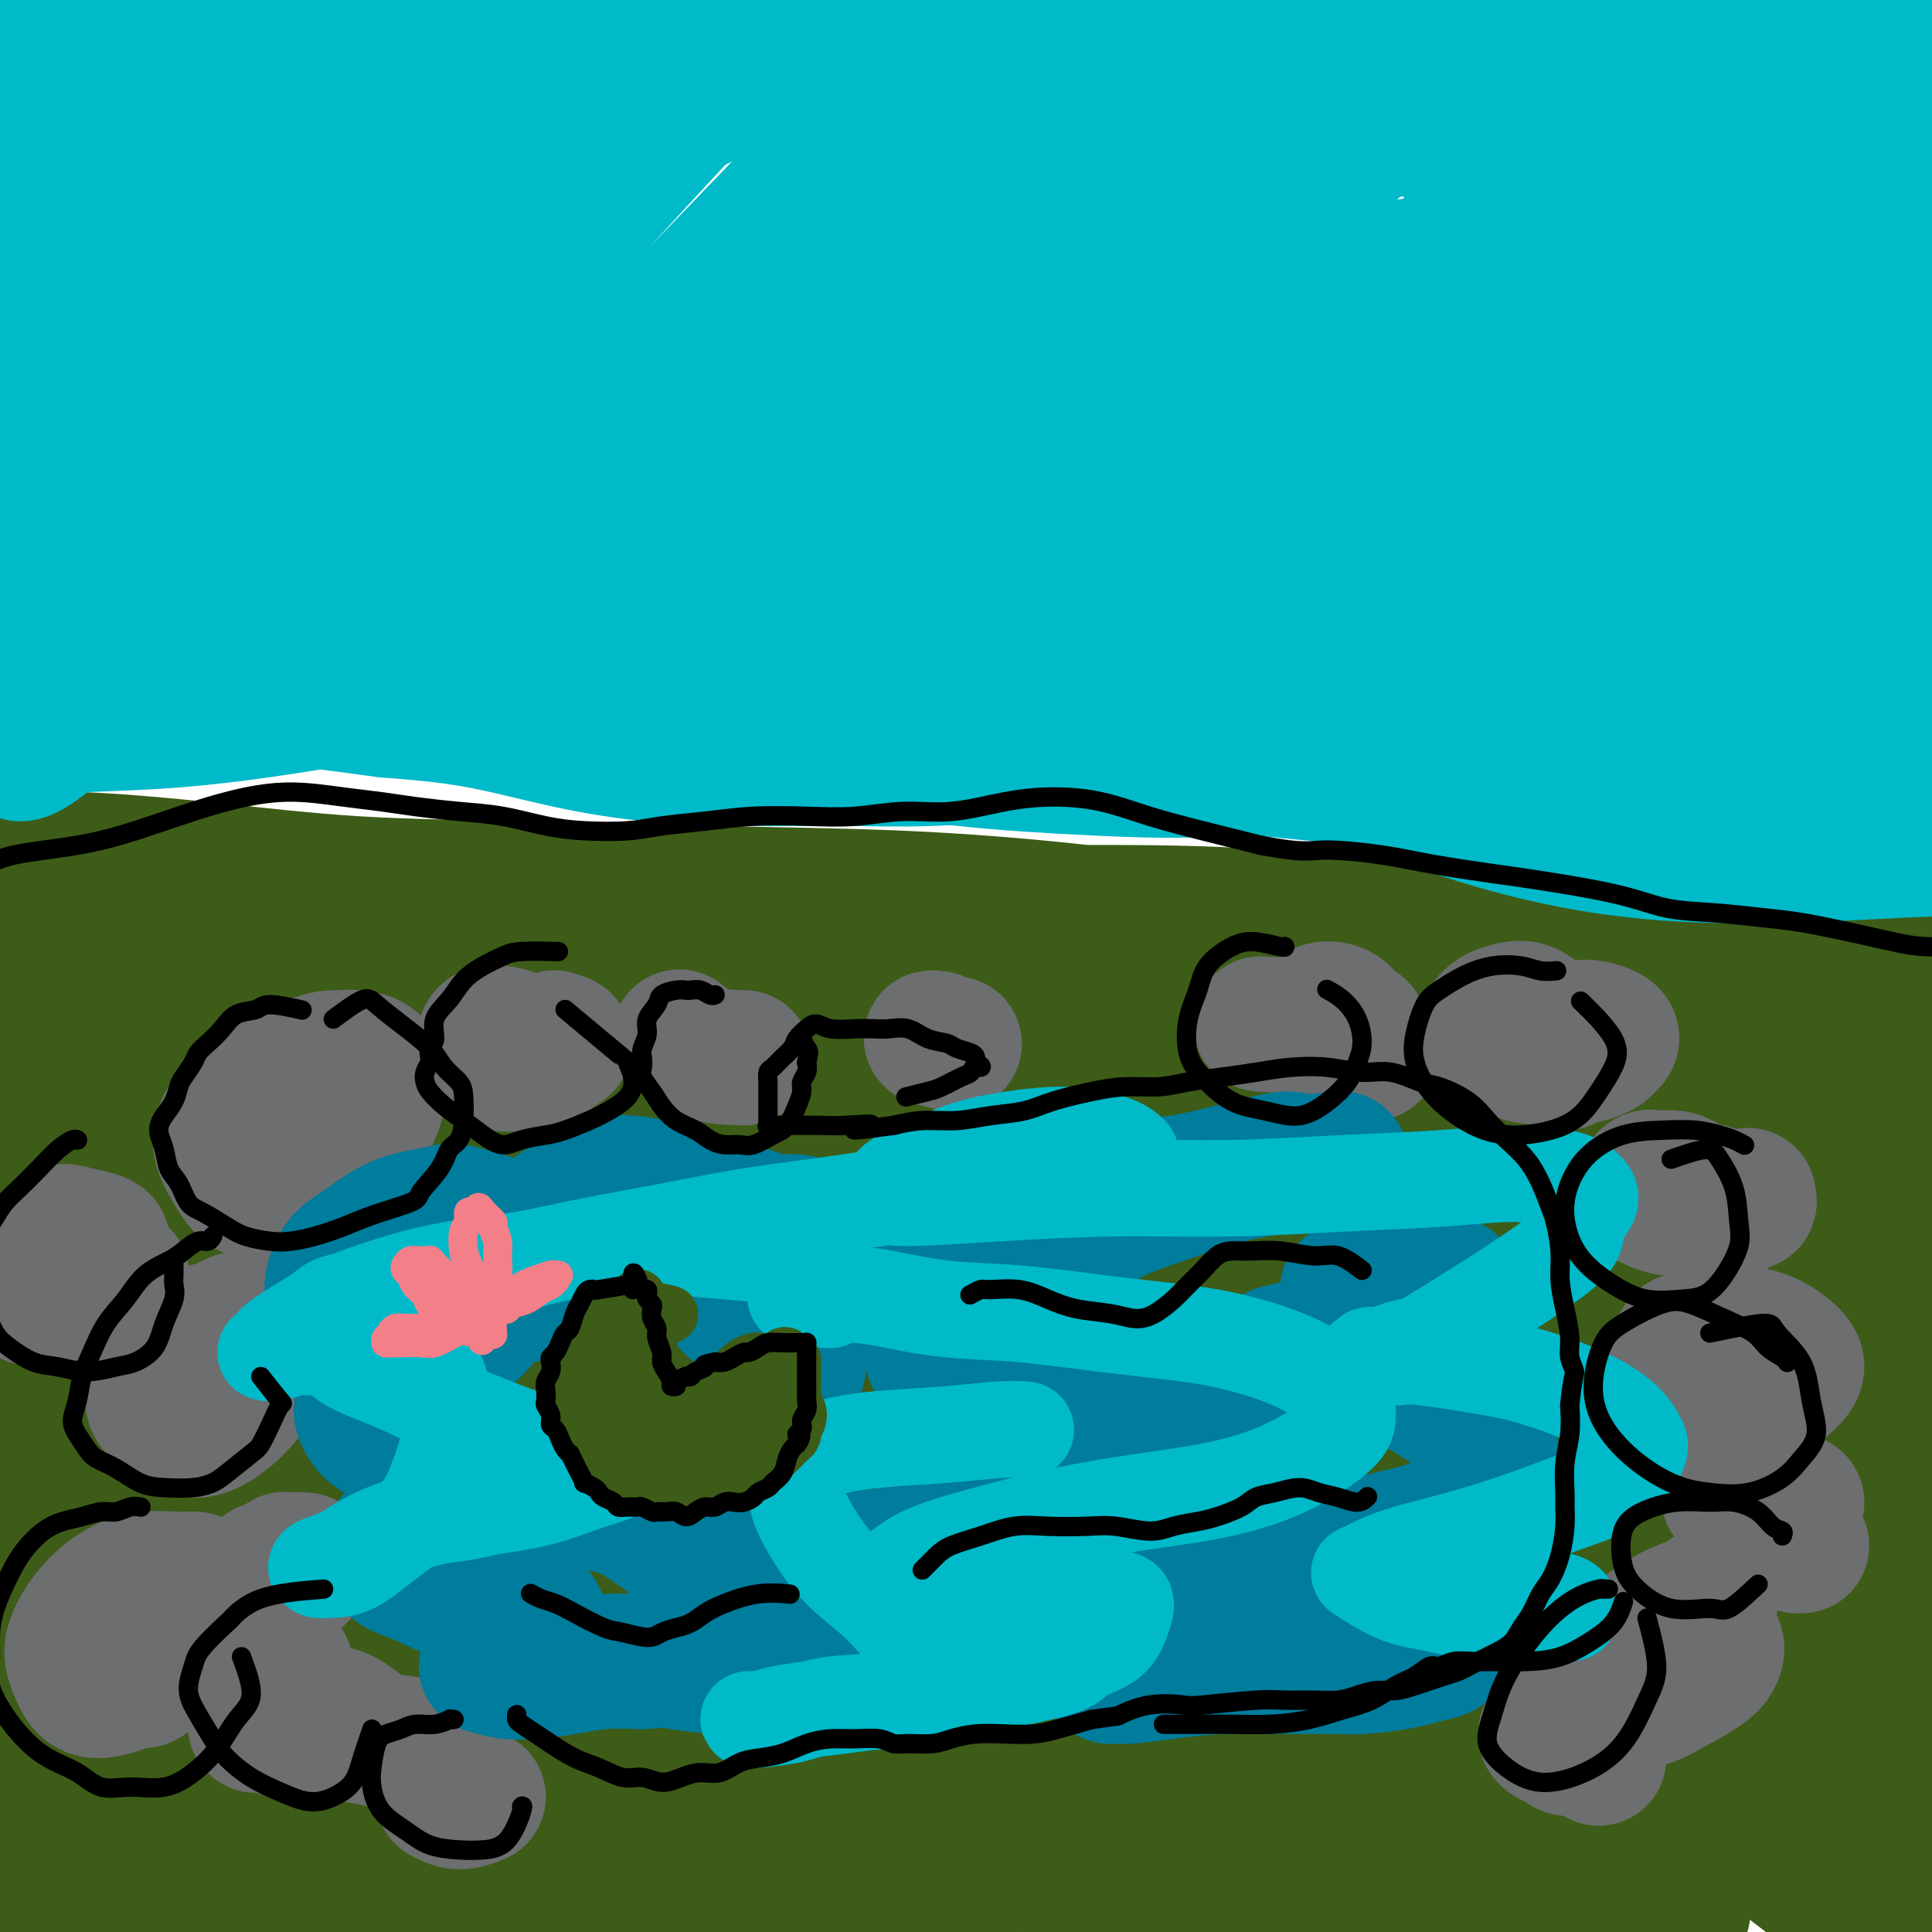
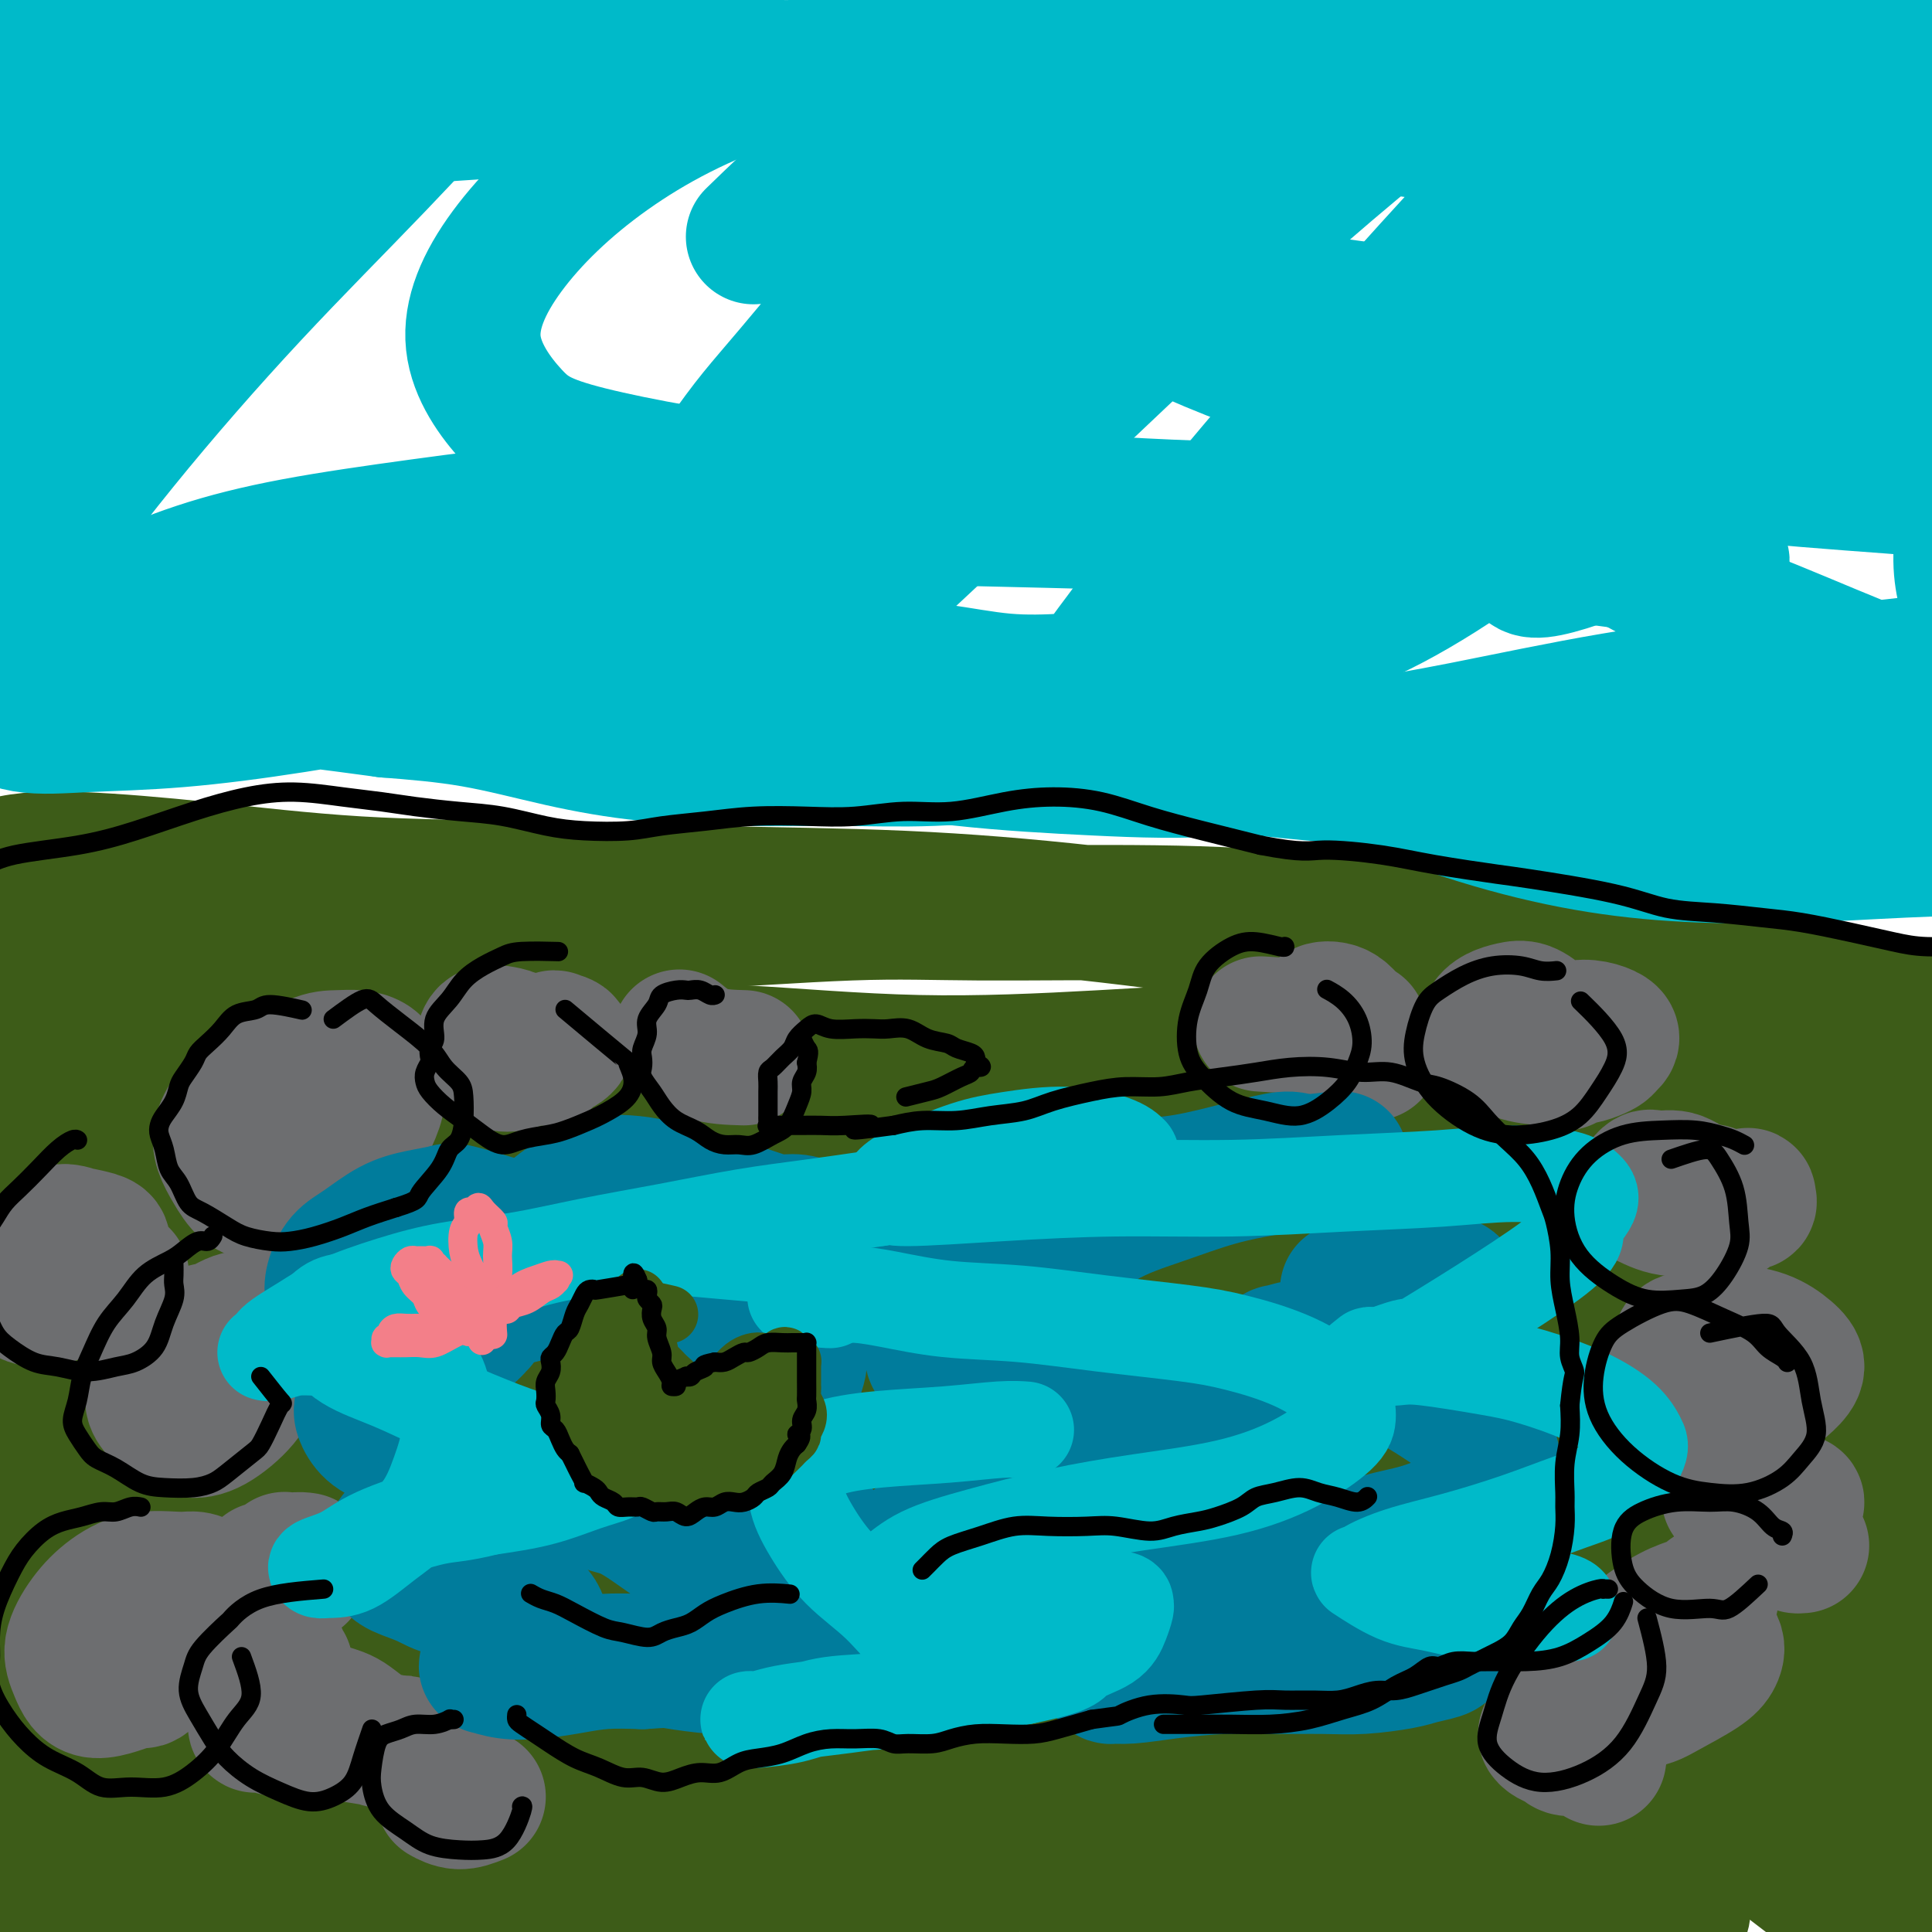
<svg xmlns="http://www.w3.org/2000/svg" viewBox="0 0 400 400" version="1.1">
  <g fill="none" stroke="#3D5C18" stroke-width="28" stroke-linecap="round" stroke-linejoin="round">
    <path d="M103,314c-0.232,-0.487 -0.463,-0.974 -1,-1c-0.537,-0.026 -1.379,0.410 -3,0c-1.621,-0.410 -4.022,-1.667 -8,-2c-3.978,-0.333 -9.532,0.258 -13,3c-3.468,2.742 -4.850,7.636 -6,13c-1.150,5.364 -2.067,11.197 -2,17c0.067,5.803 1.118,11.576 3,18c1.882,6.424 4.594,13.499 7,20c2.406,6.501 4.507,12.428 6,17c1.493,4.572 2.377,7.789 3,10c0.623,2.211 0.986,3.417 1,4c0.014,0.583 -0.322,0.545 -2,-2c-1.678,-2.545 -4.699,-7.596 -9,-14c-4.301,-6.404 -9.884,-14.162 -15,-21c-5.116,-6.838 -9.766,-12.756 -14,-18c-4.234,-5.244 -8.052,-9.815 -12,-13c-3.948,-3.185 -8.026,-4.984 -11,-6c-2.974,-1.016 -4.842,-1.248 -7,-1c-2.158,0.248 -4.604,0.976 -5,5c-0.396,4.024 1.259,11.342 4,20c2.741,8.658 6.568,18.654 11,28c4.432,9.346 9.470,18.042 14,25c4.530,6.958 8.554,12.176 12,15c3.446,2.824 6.314,3.252 9,3c2.686,-0.252 5.190,-1.184 7,-4c1.810,-2.816 2.928,-7.515 3,-13c0.072,-5.485 -0.901,-11.755 -3,-18c-2.099,-6.245 -5.325,-12.463 -10,-19c-4.675,-6.537 -10.799,-13.391 -15,-18c-4.201,-4.609 -6.477,-6.972 -12,-10c-5.523,-3.028 -14.292,-6.722 -20,-8c-5.708,-1.278 -8.354,-0.139 -11,1" />
    <path d="M4,345c-3.981,1.005 -8.432,3.016 -11,7c-2.568,3.984 -3.251,9.940 -3,17c0.251,7.060 1.438,15.226 4,23c2.562,7.774 6.500,15.158 11,22c4.500,6.842 9.564,13.141 14,18c4.436,4.859 8.245,8.276 12,10c3.755,1.724 7.457,1.753 10,0c2.543,-1.753 3.929,-5.289 4,-11c0.071,-5.711 -1.171,-13.599 -4,-22c-2.829,-8.401 -7.244,-17.317 -12,-26c-4.756,-8.683 -9.852,-17.133 -15,-24c-5.148,-6.867 -10.349,-12.150 -15,-16c-4.651,-3.850 -8.751,-6.269 -12,-8c-3.249,-1.731 -5.648,-2.776 -8,-2c-2.352,0.776 -4.656,3.373 -5,9c-0.344,5.627 1.274,14.284 4,23c2.726,8.716 6.560,17.491 12,27c5.440,9.509 12.486,19.752 18,27c5.514,7.248 9.496,11.501 15,16c5.504,4.499 12.528,9.244 18,11c5.472,1.756 9.391,0.522 12,-3c2.609,-3.522 3.908,-9.333 4,-16c0.092,-6.667 -1.024,-14.190 -4,-24c-2.976,-9.810 -7.813,-21.906 -13,-34c-5.187,-12.094 -10.724,-24.185 -16,-35c-5.276,-10.815 -10.291,-20.354 -14,-27c-3.709,-6.646 -6.113,-10.400 -8,-13c-1.887,-2.600 -3.258,-4.048 -4,-5c-0.742,-0.952 -0.853,-1.410 -1,-1c-0.147,0.410 -0.328,1.689 3,8c3.328,6.311 10.164,17.656 17,29" />
    <path d="M17,325c7.621,12.255 17.173,24.894 28,38c10.827,13.106 22.930,26.680 33,37c10.070,10.320 18.106,17.386 24,21c5.894,3.614 9.646,3.776 13,3c3.354,-0.776 6.309,-2.492 7,-7c0.691,-4.508 -0.882,-11.809 -4,-20c-3.118,-8.191 -7.780,-17.271 -14,-27c-6.220,-9.729 -13.997,-20.108 -22,-31c-8.003,-10.892 -16.231,-22.297 -23,-31c-6.769,-8.703 -12.079,-14.705 -16,-19c-3.921,-4.295 -6.454,-6.882 -8,-8c-1.546,-1.118 -2.105,-0.768 -3,-1c-0.895,-0.232 -2.127,-1.046 0,3c2.127,4.046 7.613,12.952 15,22c7.387,9.048 16.676,18.238 26,27c9.324,8.762 18.684,17.095 29,25c10.316,7.905 21.588,15.382 32,21c10.412,5.618 19.964,9.378 28,12c8.036,2.622 14.557,4.105 20,5c5.443,0.895 9.810,1.201 13,-3c3.190,-4.201 5.203,-12.911 3,-21c-2.203,-8.089 -8.624,-15.559 -17,-25c-8.376,-9.441 -18.709,-20.855 -28,-31c-9.291,-10.145 -17.540,-19.023 -25,-25c-7.460,-5.977 -14.129,-9.053 -20,-11c-5.871,-1.947 -10.943,-2.765 -15,-3c-4.057,-0.235 -7.098,0.112 -9,0c-1.902,-0.112 -2.666,-0.684 -3,0c-0.334,0.684 -0.238,2.624 5,8c5.238,5.376 15.619,14.188 26,23" />
    <path d="M112,307c11.853,10.026 25.986,19.591 37,27c11.014,7.409 18.909,12.660 30,20c11.091,7.340 25.379,16.767 40,26c14.621,9.233 29.576,18.273 38,23c8.424,4.727 10.319,5.141 13,6c2.681,0.859 6.150,2.163 9,3c2.850,0.837 5.081,1.208 3,-2c-2.081,-3.208 -8.473,-9.996 -18,-19c-9.527,-9.004 -22.188,-20.223 -35,-32c-12.812,-11.777 -25.774,-24.111 -36,-34c-10.226,-9.889 -17.717,-17.334 -23,-22c-5.283,-4.666 -8.360,-6.553 -11,-8c-2.640,-1.447 -4.844,-2.454 -6,-3c-1.156,-0.546 -1.265,-0.631 -1,-1c0.265,-0.369 0.904,-1.023 7,2c6.096,3.023 17.649,9.724 30,18c12.351,8.276 25.499,18.128 39,28c13.501,9.872 27.355,19.764 40,28c12.645,8.236 24.082,14.817 34,20c9.918,5.183 18.318,8.968 25,11c6.682,2.032 11.646,2.312 15,2c3.354,-0.312 5.098,-1.217 6,-3c0.902,-1.783 0.963,-4.444 -3,-10c-3.963,-5.556 -11.951,-14.005 -22,-24c-10.049,-9.995 -22.160,-21.534 -33,-32c-10.840,-10.466 -20.410,-19.857 -28,-27c-7.590,-7.143 -13.199,-12.038 -17,-15c-3.801,-2.962 -5.792,-3.990 -7,-5c-1.208,-1.010 -1.633,-2.003 -2,-3c-0.367,-0.997 -0.676,-1.999 4,0c4.676,1.999 14.338,7.000 24,12" />
    <path d="M264,293c7.706,3.988 12.969,7.959 25,16c12.031,8.041 30.828,20.154 45,30c14.172,9.846 23.718,17.427 33,24c9.282,6.573 18.299,12.138 24,15c5.701,2.862 8.087,3.021 11,3c2.913,-0.021 6.353,-0.222 7,-3c0.647,-2.778 -1.500,-8.133 -7,-17c-5.500,-8.867 -14.352,-21.246 -23,-33c-8.648,-11.754 -17.093,-22.884 -25,-30c-7.907,-7.116 -15.275,-10.217 -22,-12c-6.725,-1.783 -12.807,-2.246 -19,-2c-6.193,0.246 -12.495,1.201 -19,2c-6.505,0.799 -13.211,1.442 -18,2c-4.789,0.558 -7.660,1.031 -10,1c-2.340,-0.031 -4.150,-0.564 -2,1c2.150,1.564 8.259,5.227 17,9c8.741,3.773 20.112,7.658 32,11c11.888,3.342 24.292,6.141 36,8c11.708,1.859 22.720,2.777 32,3c9.280,0.223 16.827,-0.249 23,-1c6.173,-0.751 10.971,-1.781 14,-3c3.029,-1.219 4.291,-2.626 5,-4c0.709,-1.374 0.867,-2.713 -4,-6c-4.867,-3.287 -14.759,-8.521 -26,-14c-11.241,-5.479 -23.829,-11.204 -38,-16c-14.171,-4.796 -29.923,-8.663 -42,-11c-12.077,-2.337 -20.479,-3.143 -32,-4c-11.521,-0.857 -26.160,-1.766 -40,-2c-13.840,-0.234 -26.880,0.206 -40,0c-13.120,-0.206 -26.320,-1.059 -40,-3c-13.680,-1.941 -27.840,-4.971 -42,-8" />
    <path d="M119,249c-13.622,-2.592 -26.677,-5.071 -38,-6c-11.323,-0.929 -20.913,-0.309 -30,2c-9.087,2.309 -17.670,6.307 -25,10c-7.330,3.693 -13.407,7.080 -18,10c-4.593,2.920 -7.703,5.372 -10,7c-2.297,1.628 -3.781,2.431 -5,3c-1.219,0.569 -2.173,0.904 -1,1c1.173,0.096 4.472,-0.046 12,0c7.528,0.046 19.284,0.280 32,2c12.716,1.720 26.392,4.927 41,9c14.608,4.073 30.149,9.012 45,13c14.851,3.988 29.011,7.027 42,10c12.989,2.973 24.806,5.882 34,8c9.194,2.118 15.764,3.446 20,4c4.236,0.554 6.137,0.333 8,0c1.863,-0.333 3.686,-0.777 3,-2c-0.686,-1.223 -3.882,-3.224 -12,-7c-8.118,-3.776 -21.159,-9.327 -35,-14c-13.841,-4.673 -28.482,-8.469 -43,-12c-14.518,-3.531 -28.914,-6.797 -42,-9c-13.086,-2.203 -24.861,-3.343 -36,-4c-11.139,-0.657 -21.643,-0.831 -30,-1c-8.357,-0.169 -14.567,-0.333 -19,0c-4.433,0.333 -7.088,1.164 -8,4c-0.912,2.836 -0.082,7.679 4,14c4.082,6.321 11.417,14.120 20,23c8.583,8.880 18.413,18.841 29,28c10.587,9.159 21.931,17.517 32,25c10.069,7.483 18.865,14.092 26,19c7.135,4.908 12.610,8.117 16,10c3.390,1.883 4.695,2.442 6,3" />
    <path d="M137,399c13.283,9.127 6.492,3.446 1,-2c-5.492,-5.446 -9.683,-10.657 -18,-19c-8.317,-8.343 -20.760,-19.817 -32,-30c-11.240,-10.183 -21.278,-19.074 -31,-26c-9.722,-6.926 -19.128,-11.886 -27,-15c-7.872,-3.114 -14.208,-4.381 -20,-4c-5.792,0.381 -11.039,2.410 -15,6c-3.961,3.590 -6.638,8.740 -8,13c-1.362,4.260 -1.411,7.630 0,14c1.411,6.370 4.281,15.739 9,25c4.719,9.261 11.286,18.415 17,26c5.714,7.585 10.575,13.601 15,18c4.425,4.399 8.415,7.182 11,9c2.585,1.818 3.766,2.670 5,3c1.234,0.330 2.522,0.139 1,-4c-1.522,-4.139 -5.853,-12.227 -11,-21c-5.147,-8.773 -11.110,-18.230 -17,-26c-5.890,-7.770 -11.705,-13.853 -16,-18c-4.295,-4.147 -7.068,-6.359 -10,-7c-2.932,-0.641 -6.022,0.289 -8,2c-1.978,1.711 -2.842,4.202 -2,9c0.842,4.798 3.392,11.903 6,18c2.608,6.097 5.276,11.185 8,16c2.724,4.815 5.505,9.355 8,13c2.495,3.645 4.706,6.393 7,9c2.294,2.607 4.672,5.073 7,7c2.328,1.927 4.604,3.315 6,4c1.396,0.685 1.910,0.668 3,-1c1.090,-1.668 2.755,-4.988 3,-11c0.245,-6.012 -0.930,-14.718 -2,-25c-1.070,-10.282 -2.035,-22.141 -3,-34" />
    <path d="M24,348c-1.212,-14.894 -1.740,-22.627 -2,-34c-0.260,-11.373 -0.250,-26.384 0,-32c0.250,-5.616 0.739,-1.835 0,-2c-0.739,-0.165 -2.707,-4.275 3,-1c5.707,3.275 19.090,13.936 25,19c5.910,5.064 4.346,4.533 10,12c5.654,7.467 18.526,22.932 29,36c10.474,13.068 18.551,23.738 25,31c6.449,7.262 11.269,11.115 16,15c4.731,3.885 9.372,7.802 12,10c2.628,2.198 3.244,2.677 3,1c-0.244,-1.677 -1.348,-5.511 -6,-13c-4.652,-7.489 -12.853,-18.632 -21,-31c-8.147,-12.368 -16.242,-25.962 -23,-38c-6.758,-12.038 -12.180,-22.522 -17,-31c-4.820,-8.478 -9.039,-14.952 -13,-21c-3.961,-6.048 -7.663,-11.671 -10,-16c-2.337,-4.329 -3.308,-7.363 -4,-10c-0.692,-2.637 -1.106,-4.877 0,-5c1.106,-0.123 3.733,1.872 9,7c5.267,5.128 13.175,13.388 22,22c8.825,8.612 18.567,17.574 29,27c10.433,9.426 21.557,19.315 32,28c10.443,8.685 20.205,16.167 29,22c8.795,5.833 16.621,10.019 22,12c5.379,1.981 8.309,1.757 11,0c2.691,-1.757 5.144,-5.048 5,-10c-0.144,-4.952 -2.885,-11.564 -7,-19c-4.115,-7.436 -9.604,-15.696 -17,-24c-7.396,-8.304 -16.698,-16.652 -26,-25" />
    <path d="M160,278c-9.250,-8.143 -19.375,-16.000 -26,-21c-6.625,-5.000 -9.751,-7.141 -14,-9c-4.249,-1.859 -9.619,-3.434 -13,-4c-3.381,-0.566 -4.771,-0.122 -6,0c-1.229,0.122 -2.298,-0.077 -3,0c-0.702,0.077 -1.039,0.430 1,1c2.039,0.570 6.452,1.358 15,4c8.548,2.642 21.229,7.137 34,12c12.771,4.863 25.632,10.092 38,15c12.368,4.908 24.242,9.493 35,13c10.758,3.507 20.401,5.934 29,8c8.599,2.066 16.153,3.769 22,4c5.847,0.231 9.988,-1.011 13,-2c3.012,-0.989 4.895,-1.725 5,-4c0.105,-2.275 -1.570,-6.087 -6,-10c-4.430,-3.913 -11.617,-7.926 -20,-12c-8.383,-4.074 -17.964,-8.211 -28,-12c-10.036,-3.789 -20.527,-7.232 -31,-10c-10.473,-2.768 -20.928,-4.861 -30,-6c-9.072,-1.139 -16.761,-1.324 -24,-1c-7.239,0.324 -14.027,1.155 -20,2c-5.973,0.845 -11.130,1.702 -15,3c-3.870,1.298 -6.454,3.037 -8,4c-1.546,0.963 -2.055,1.150 -1,3c1.055,1.850 3.673,5.362 9,9c5.327,3.638 13.361,7.402 22,11c8.639,3.598 17.881,7.030 27,10c9.119,2.970 18.114,5.476 27,8c8.886,2.524 17.662,5.064 24,7c6.338,1.936 10.240,3.267 13,4c2.760,0.733 4.380,0.866 6,1" />
    <path d="M235,306c15.618,4.796 6.165,1.787 -1,-2c-7.165,-3.787 -12.040,-8.351 -21,-13c-8.960,-4.649 -22.005,-9.383 -35,-14c-12.995,-4.617 -25.942,-9.116 -38,-12c-12.058,-2.884 -23.228,-4.152 -33,-5c-9.772,-0.848 -18.146,-1.277 -25,-1c-6.854,0.277 -12.187,1.259 -16,2c-3.813,0.741 -6.106,1.242 -7,3c-0.894,1.758 -0.388,4.773 4,10c4.388,5.227 12.659,12.666 22,20c9.341,7.334 19.754,14.564 30,22c10.246,7.436 20.326,15.077 31,22c10.674,6.923 21.942,13.127 32,20c10.058,6.873 18.907,14.414 25,19c6.093,4.586 9.432,6.216 12,8c2.568,1.784 4.367,3.720 6,5c1.633,1.280 3.100,1.902 2,1c-1.100,-0.902 -4.767,-3.328 -13,-9c-8.233,-5.672 -21.031,-14.589 -33,-23c-11.969,-8.411 -23.109,-16.315 -32,-22c-8.891,-5.685 -15.532,-9.152 -21,-11c-5.468,-1.848 -9.763,-2.078 -13,-2c-3.237,0.078 -5.417,0.465 -7,1c-1.583,0.535 -2.569,1.217 -3,2c-0.431,0.783 -0.307,1.668 4,5c4.307,3.332 12.797,9.110 21,15c8.203,5.890 16.121,11.893 24,18c7.879,6.107 15.720,12.317 22,17c6.280,4.683 10.998,7.838 14,10c3.002,2.162 4.286,3.332 5,4c0.714,0.668 0.857,0.834 1,1" />
    <path d="M192,397c12.794,9.961 -0.722,-0.136 -11,-7c-10.278,-6.864 -17.318,-10.496 -25,-14c-7.682,-3.504 -16.005,-6.879 -23,-9c-6.995,-2.121 -12.661,-2.986 -18,-4c-5.339,-1.014 -10.352,-2.177 -15,-3c-4.648,-0.823 -8.933,-1.306 -12,-2c-3.067,-0.694 -4.917,-1.597 -6,-1c-1.083,0.597 -1.399,2.696 0,6c1.399,3.304 4.514,7.813 9,12c4.486,4.187 10.345,8.051 16,12c5.655,3.949 11.106,7.983 16,11c4.894,3.017 9.230,5.015 13,7c3.770,1.985 6.975,3.955 9,5c2.025,1.045 2.869,1.166 4,2c1.131,0.834 2.550,2.381 3,3c0.450,0.619 -0.067,0.310 -2,0c-1.933,-0.310 -5.281,-0.622 -12,-3c-6.719,-2.378 -16.809,-6.824 -26,-11c-9.191,-4.176 -17.482,-8.084 -24,-11c-6.518,-2.916 -11.262,-4.839 -14,-6c-2.738,-1.161 -3.470,-1.559 -4,-2c-0.530,-0.441 -0.858,-0.926 1,0c1.858,0.926 5.901,3.264 13,6c7.099,2.736 17.255,5.868 29,10c11.745,4.132 25.078,9.262 40,15c14.922,5.738 31.433,12.085 47,17c15.567,4.915 30.191,8.397 43,10c12.809,1.603 23.805,1.327 33,0c9.195,-1.327 16.591,-3.703 22,-6c5.409,-2.297 8.831,-4.513 10,-9c1.169,-4.487 0.084,-11.243 -1,-18" />
    <path d="M307,407c-2.861,-7.696 -9.512,-17.935 -17,-29c-7.488,-11.065 -15.812,-22.954 -24,-34c-8.188,-11.046 -16.239,-21.249 -23,-29c-6.761,-7.751 -12.233,-13.052 -17,-17c-4.767,-3.948 -8.828,-6.545 -12,-8c-3.172,-1.455 -5.454,-1.767 -7,-2c-1.546,-0.233 -2.354,-0.385 -3,0c-0.646,0.385 -1.128,1.307 3,7c4.128,5.693 12.868,16.156 22,26c9.132,9.844 18.657,19.070 30,29c11.343,9.930 24.503,20.563 36,30c11.497,9.437 21.332,17.678 30,24c8.668,6.322 16.170,10.726 21,13c4.830,2.274 6.987,2.418 9,3c2.013,0.582 3.880,1.603 2,-1c-1.880,-2.603 -7.507,-8.830 -16,-17c-8.493,-8.170 -19.852,-18.282 -31,-29c-11.148,-10.718 -22.086,-22.043 -31,-32c-8.914,-9.957 -15.803,-18.545 -20,-25c-4.197,-6.455 -5.703,-10.778 -7,-14c-1.297,-3.222 -2.385,-5.342 -3,-7c-0.615,-1.658 -0.758,-2.853 1,-3c1.758,-0.147 5.417,0.753 12,5c6.583,4.247 16.092,11.839 26,20c9.908,8.161 20.216,16.889 31,26c10.784,9.111 22.043,18.603 32,27c9.957,8.397 18.610,15.697 26,21c7.390,5.303 13.517,8.607 17,10c3.483,1.393 4.322,0.875 6,0c1.678,-0.875 4.194,-2.107 2,-7c-2.194,-4.893 -9.097,-13.446 -16,-22" />
    <path d="M386,372c-7.155,-8.891 -17.044,-20.119 -26,-30c-8.956,-9.881 -16.980,-18.417 -23,-24c-6.020,-5.583 -10.038,-8.215 -13,-10c-2.962,-1.785 -4.869,-2.723 -6,-3c-1.131,-0.277 -1.488,0.106 -2,0c-0.512,-0.106 -1.180,-0.702 1,2c2.180,2.702 7.208,8.703 14,16c6.792,7.297 15.349,15.891 24,24c8.651,8.109 17.398,15.735 25,22c7.602,6.265 14.059,11.170 19,14c4.941,2.830 8.366,3.585 11,4c2.634,0.415 4.479,0.490 5,-2c0.521,-2.490 -0.280,-7.547 -3,-14c-2.720,-6.453 -7.359,-14.304 -13,-22c-5.641,-7.696 -12.283,-15.236 -18,-22c-5.717,-6.764 -10.508,-12.750 -14,-17c-3.492,-4.250 -5.685,-6.762 -8,-9c-2.315,-2.238 -4.751,-4.202 -7,-6c-2.249,-1.798 -4.311,-3.430 -6,-5c-1.689,-1.570 -3.005,-3.079 -4,-4c-0.995,-0.921 -1.668,-1.254 -2,-2c-0.332,-0.746 -0.323,-1.905 2,-1c2.323,0.905 6.959,3.874 13,8c6.041,4.126 13.487,9.409 20,13c6.513,3.591 12.092,5.488 17,7c4.908,1.512 9.146,2.637 12,3c2.854,0.363 4.323,-0.035 5,0c0.677,0.035 0.563,0.504 0,0c-0.563,-0.504 -1.575,-1.982 -4,-3c-2.425,-1.018 -6.264,-1.577 -12,-3c-5.736,-1.423 -13.368,-3.712 -21,-6" />
    <path d="M372,302c-10.061,-3.181 -16.712,-5.133 -24,-7c-7.288,-1.867 -15.213,-3.648 -23,-5c-7.787,-1.352 -15.437,-2.275 -23,-3c-7.563,-0.725 -15.037,-1.252 -23,-2c-7.963,-0.748 -16.413,-1.717 -25,-3c-8.587,-1.283 -17.312,-2.879 -26,-5c-8.688,-2.121 -17.338,-4.768 -24,-7c-6.662,-2.232 -11.335,-4.049 -15,-5c-3.665,-0.951 -6.324,-1.036 -8,-1c-1.676,0.036 -2.371,0.192 -3,1c-0.629,0.808 -1.192,2.269 1,4c2.192,1.731 7.138,3.731 14,7c6.862,3.269 15.640,7.805 25,13c9.360,5.195 19.302,11.047 29,17c9.698,5.953 19.153,12.007 28,18c8.847,5.993 17.085,11.926 23,16c5.915,4.074 9.506,6.291 12,8c2.494,1.709 3.892,2.912 5,4c1.108,1.088 1.926,2.063 0,2c-1.926,-0.063 -6.596,-1.162 -14,-3c-7.404,-1.838 -17.543,-4.415 -25,-5c-7.457,-0.585 -12.232,0.822 -19,2c-6.768,1.178 -15.528,2.127 -24,4c-8.472,1.873 -16.656,4.670 -25,7c-8.344,2.330 -16.848,4.194 -26,5c-9.152,0.806 -18.952,0.555 -28,0c-9.048,-0.555 -17.344,-1.414 -24,-1c-6.656,0.414 -11.671,2.101 -16,4c-4.329,1.899 -7.973,4.011 -11,6c-3.027,1.989 -5.436,3.854 -8,5c-2.564,1.146 -5.282,1.573 -8,2" />
    <path d="M87,380c-8.171,2.241 -7.097,-0.656 -9,-3c-1.903,-2.344 -6.781,-4.134 -11,-7c-4.219,-2.866 -7.779,-6.809 -12,-11c-4.221,-4.191 -9.102,-8.630 -14,-13c-4.898,-4.370 -9.812,-8.670 -14,-13c-4.188,-4.330 -7.650,-8.690 -11,-12c-3.350,-3.310 -6.589,-5.571 -9,-8c-2.411,-2.429 -3.994,-5.027 -6,-8c-2.006,-2.973 -4.437,-6.321 -6,-10c-1.563,-3.679 -2.260,-7.688 -3,-11c-0.740,-3.312 -1.523,-5.928 -2,-8c-0.477,-2.072 -0.647,-3.599 -1,-5c-0.353,-1.401 -0.888,-2.676 -1,-4c-0.112,-1.324 0.198,-2.695 0,-4c-0.198,-1.305 -0.902,-2.542 -1,-4c-0.098,-1.458 0.412,-3.137 1,-5c0.588,-1.863 1.253,-3.911 2,-5c0.747,-1.089 1.576,-1.219 3,-2c1.424,-0.781 3.442,-2.212 5,-4c1.558,-1.788 2.656,-3.932 4,-6c1.344,-2.068 2.933,-4.061 4,-5c1.067,-0.939 1.612,-0.826 3,-1c1.388,-0.174 3.619,-0.635 6,-1c2.381,-0.365 4.911,-0.633 8,-1c3.089,-0.367 6.736,-0.831 11,-1c4.264,-0.169 9.145,-0.041 14,0c4.855,0.041 9.685,-0.006 15,0c5.315,0.006 11.115,0.063 17,0c5.885,-0.063 11.854,-0.248 18,-1c6.146,-0.752 12.470,-2.072 19,-3c6.530,-0.928 13.265,-1.464 20,-2" />
    <path d="M137,222c23.731,-1.660 19.057,-1.311 23,0c3.943,1.311 16.503,3.585 24,5c7.497,1.415 9.931,1.973 18,3c8.069,1.027 21.773,2.525 30,3c8.227,0.475 10.976,-0.073 17,0c6.024,0.073 15.324,0.766 24,1c8.676,0.234 16.730,0.010 25,1c8.270,0.990 16.756,3.196 25,5c8.244,1.804 16.245,3.208 24,4c7.755,0.792 15.263,0.972 23,1c7.737,0.028 15.703,-0.098 23,0c7.297,0.098 13.927,0.419 20,1c6.073,0.581 11.591,1.422 16,2c4.409,0.578 7.708,0.894 10,1c2.292,0.106 3.576,0.001 4,0c0.424,-0.001 -0.012,0.101 -1,0c-0.988,-0.101 -2.527,-0.407 -5,-1c-2.473,-0.593 -5.879,-1.474 -10,-2c-4.121,-0.526 -8.957,-0.695 -14,-1c-5.043,-0.305 -10.293,-0.744 -16,-1c-5.707,-0.256 -11.871,-0.327 -18,-1c-6.129,-0.673 -12.222,-1.947 -19,-3c-6.778,-1.053 -14.240,-1.886 -21,-3c-6.760,-1.114 -12.818,-2.508 -18,-3c-5.182,-0.492 -9.489,-0.081 -12,0c-2.511,0.081 -3.227,-0.167 -4,0c-0.773,0.167 -1.605,0.749 -2,1c-0.395,0.251 -0.353,0.170 0,0c0.353,-0.170 1.018,-0.430 6,1c4.982,1.430 14.281,4.552 23,8c8.719,3.448 16.860,7.224 25,11" />
    <path d="M357,255c12.379,4.862 17.327,6.518 23,8c5.673,1.482 12.071,2.792 17,4c4.929,1.208 8.389,2.316 11,3c2.611,0.684 4.374,0.943 5,1c0.626,0.057 0.116,-0.090 0,0c-0.116,0.090 0.162,0.416 -1,1c-1.162,0.584 -3.763,1.425 -7,2c-3.237,0.575 -7.110,0.882 -12,1c-4.890,0.118 -10.799,0.046 -17,-1c-6.201,-1.046 -12.695,-3.065 -19,-5c-6.305,-1.935 -12.422,-3.784 -17,-5c-4.578,-1.216 -7.617,-1.797 -10,-2c-2.383,-0.203 -4.111,-0.026 -5,0c-0.889,0.026 -0.940,-0.098 -1,0c-0.060,0.098 -0.128,0.418 3,1c3.128,0.582 9.451,1.424 17,3c7.549,1.576 16.323,3.884 25,6c8.677,2.116 17.258,4.040 25,6c7.742,1.960 14.644,3.956 20,5c5.356,1.044 9.165,1.134 12,1c2.835,-0.134 4.694,-0.493 6,-1c1.306,-0.507 2.058,-1.161 2,-2c-0.058,-0.839 -0.927,-1.862 -5,-4c-4.073,-2.138 -11.349,-5.390 -19,-8c-7.651,-2.610 -15.677,-4.576 -24,-6c-8.323,-1.424 -16.941,-2.304 -25,-3c-8.059,-0.696 -15.557,-1.209 -24,-2c-8.443,-0.791 -17.830,-1.862 -25,-3c-7.170,-1.138 -12.123,-2.345 -20,-4c-7.877,-1.655 -18.679,-3.759 -29,-6c-10.321,-2.241 -20.160,-4.621 -30,-7" />
    <path d="M233,238c-17.359,-3.757 -21.256,-4.649 -28,-5c-6.744,-0.351 -16.334,-0.161 -25,0c-8.666,0.161 -16.408,0.294 -24,0c-7.592,-0.294 -15.035,-1.016 -25,-2c-9.965,-0.984 -22.452,-2.231 -31,-3c-8.548,-0.769 -13.158,-1.060 -20,-2c-6.842,-0.940 -15.915,-2.530 -24,-4c-8.085,-1.470 -15.182,-2.819 -22,-4c-6.818,-1.181 -13.357,-2.194 -19,-3c-5.643,-0.806 -10.389,-1.406 -14,-2c-3.611,-0.594 -6.088,-1.181 -8,-2c-1.912,-0.819 -3.258,-1.871 -4,-3c-0.742,-1.129 -0.879,-2.337 0,-4c0.879,-1.663 2.774,-3.782 6,-5c3.226,-1.218 7.784,-1.535 14,-1c6.216,0.535 14.091,1.921 23,4c8.909,2.079 18.852,4.852 29,7c10.148,2.148 20.502,3.670 32,5c11.498,1.330 24.139,2.469 34,3c9.861,0.531 16.943,0.454 27,1c10.057,0.546 23.088,1.717 36,2c12.912,0.283 25.705,-0.320 38,-1c12.295,-0.680 24.094,-1.437 36,-2c11.906,-0.563 23.920,-0.932 35,-1c11.080,-0.068 21.225,0.163 31,1c9.775,0.837 19.179,2.278 28,4c8.821,1.722 17.060,3.724 25,5c7.940,1.276 15.582,1.827 22,2c6.418,0.173 11.613,-0.030 16,-1c4.387,-0.970 7.968,-2.706 10,-4c2.032,-1.294 2.516,-2.147 3,-3" />
    <path d="M434,220c2.095,-1.389 0.833,-1.361 -1,-2c-1.833,-0.639 -4.238,-1.945 -8,-3c-3.762,-1.055 -8.881,-1.859 -15,-3c-6.119,-1.141 -13.239,-2.620 -21,-4c-7.761,-1.380 -16.164,-2.661 -25,-4c-8.836,-1.339 -18.104,-2.737 -28,-4c-9.896,-1.263 -20.420,-2.393 -31,-4c-10.580,-1.607 -21.218,-3.692 -32,-5c-10.782,-1.308 -21.709,-1.841 -34,-2c-12.291,-0.159 -25.946,0.054 -36,0c-10.054,-0.054 -16.507,-0.377 -27,0c-10.493,0.377 -25.028,1.454 -37,2c-11.972,0.546 -21.382,0.561 -34,1c-12.618,0.439 -28.444,1.301 -38,2c-9.556,0.699 -12.844,1.234 -19,2c-6.156,0.766 -15.182,1.764 -22,2c-6.818,0.236 -11.430,-0.290 -16,-1c-4.570,-0.710 -9.099,-1.603 -12,-3c-2.901,-1.397 -4.173,-3.298 -5,-5c-0.827,-1.702 -1.209,-3.206 0,-5c1.209,-1.794 4.007,-3.879 8,-5c3.993,-1.121 9.179,-1.278 16,-1c6.821,0.278 15.277,0.990 25,2c9.723,1.010 20.712,2.317 32,3c11.288,0.683 22.873,0.743 35,1c12.127,0.257 24.794,0.710 38,1c13.206,0.290 26.950,0.418 40,1c13.050,0.582 25.405,1.620 38,3c12.595,1.380 25.429,3.102 38,5c12.571,1.898 24.877,3.971 36,5c11.123,1.029 21.061,1.015 31,1" />
-     <path d="M330,200c27.670,1.997 25.346,-0.010 28,-1c2.654,-0.990 10.288,-0.963 18,-1c7.712,-0.037 15.503,-0.139 22,-1c6.497,-0.861 11.702,-2.482 16,-4c4.298,-1.518 7.691,-2.935 10,-4c2.309,-1.065 3.534,-1.779 4,-2c0.466,-0.221 0.171,0.052 -1,0c-1.171,-0.052 -3.219,-0.428 -6,0c-2.781,0.428 -6.294,1.658 -11,3c-4.706,1.342 -10.603,2.794 -17,4c-6.397,1.206 -13.293,2.165 -21,3c-7.707,0.835 -16.223,1.545 -25,2c-8.777,0.455 -17.813,0.653 -27,1c-9.187,0.347 -18.525,0.843 -28,1c-9.475,0.157 -19.087,-0.023 -29,0c-9.913,0.023 -20.126,0.250 -30,0c-9.874,-0.250 -19.409,-0.978 -28,-1c-8.591,-0.022 -16.238,0.661 -23,1c-6.762,0.339 -12.639,0.334 -17,1c-4.361,0.666 -7.204,2.003 -9,3c-1.796,0.997 -2.543,1.655 -3,2c-0.457,0.345 -0.623,0.379 1,0c1.623,-0.379 5.035,-1.170 10,-2c4.965,-0.830 11.481,-1.698 20,-2c8.519,-0.302 19.040,-0.037 30,1c10.960,1.037 22.361,2.845 35,5c12.639,2.155 26.518,4.657 35,6c8.482,1.343 11.566,1.527 18,2c6.434,0.473 16.217,1.237 26,2" />
  </g>
  <g fill="none" stroke="#00BAC9" stroke-width="28" stroke-linecap="round" stroke-linejoin="round">
    <path d="M10,21c0.019,0.065 0.038,0.130 0,0c-0.038,-0.130 -0.133,-0.456 0,0c0.133,0.456 0.494,1.695 0,0c-0.494,-1.695 -1.842,-6.324 -3,-8c-1.158,-1.676 -2.125,-0.400 -4,2c-1.875,2.400 -4.658,5.924 -7,10c-2.342,4.076 -4.242,8.705 -6,12c-1.758,3.295 -3.372,5.257 -4,6c-0.628,0.743 -0.268,0.266 0,0c0.268,-0.266 0.444,-0.320 1,-1c0.556,-0.680 1.492,-1.986 4,-5c2.508,-3.014 6.588,-7.736 10,-12c3.412,-4.264 6.155,-8.071 9,-12c2.845,-3.929 5.793,-7.980 8,-11c2.207,-3.020 3.673,-5.010 5,-7c1.327,-1.990 2.515,-3.981 3,-5c0.485,-1.019 0.267,-1.065 0,0c-0.267,1.065 -0.582,3.241 -2,7c-1.418,3.759 -3.938,9.101 -7,15c-3.062,5.899 -6.664,12.355 -10,19c-3.336,6.645 -6.404,13.480 -9,19c-2.596,5.520 -4.719,9.724 -6,13c-1.281,3.276 -1.720,5.626 -2,7c-0.280,1.374 -0.402,1.774 0,2c0.402,0.226 1.326,0.277 5,-4c3.674,-4.277 10.097,-12.881 16,-21c5.903,-8.119 11.287,-15.751 17,-23c5.713,-7.249 11.755,-14.114 17,-20c5.245,-5.886 9.695,-10.794 13,-14c3.305,-3.206 5.467,-4.709 7,-6c1.533,-1.291 2.438,-2.369 2,-1c-0.438,1.369 -2.219,5.184 -4,9" />
    <path d="M63,-8c-2.805,5.673 -8.819,15.854 -15,26c-6.181,10.146 -12.529,20.257 -19,31c-6.471,10.743 -13.063,22.119 -18,30c-4.937,7.881 -8.218,12.268 -12,19c-3.782,6.732 -8.065,15.808 -10,20c-1.935,4.192 -1.523,3.500 -2,4c-0.477,0.500 -1.845,2.192 -1,2c0.845,-0.192 3.902,-2.267 9,-8c5.098,-5.733 12.235,-15.125 19,-24c6.765,-8.875 13.156,-17.235 20,-26c6.844,-8.765 14.141,-17.937 21,-26c6.859,-8.063 13.280,-15.016 19,-21c5.720,-5.984 10.739,-10.997 15,-15c4.261,-4.003 7.765,-6.995 10,-9c2.235,-2.005 3.203,-3.023 4,-4c0.797,-0.977 1.425,-1.913 -1,1c-2.425,2.913 -7.903,9.673 -15,18c-7.097,8.327 -15.813,18.220 -25,29c-9.187,10.780 -18.844,22.448 -28,34c-9.156,11.552 -17.810,22.987 -26,34c-8.190,11.013 -15.917,21.605 -22,30c-6.083,8.395 -10.523,14.594 -13,19c-2.477,4.406 -2.992,7.021 -4,9c-1.008,1.979 -2.509,3.323 -1,1c1.509,-2.323 6.030,-8.313 12,-16c5.970,-7.687 13.390,-17.071 21,-27c7.610,-9.929 15.409,-20.404 24,-31c8.591,-10.596 17.973,-21.314 27,-31c9.027,-9.686 17.700,-18.338 26,-27c8.300,-8.662 16.229,-17.332 23,-24c6.771,-6.668 12.386,-11.334 18,-16" />
-     <path d="M119,-6c12.587,-12.260 10.553,-9.409 11,-9c0.447,0.409 3.374,-1.625 5,-3c1.626,-1.375 1.950,-2.092 -2,2c-3.950,4.092 -12.174,12.994 -21,23c-8.826,10.006 -18.254,21.116 -28,33c-9.746,11.884 -19.810,24.542 -29,37c-9.190,12.458 -17.505,24.718 -25,36c-7.495,11.282 -14.171,21.588 -18,28c-3.829,6.412 -4.811,8.931 -6,11c-1.189,2.069 -2.586,3.690 -2,4c0.586,0.310 3.153,-0.689 9,-6c5.847,-5.311 14.974,-14.934 24,-25c9.026,-10.066 17.953,-20.577 28,-31c10.047,-10.423 21.216,-20.759 32,-31c10.784,-10.241 21.183,-20.387 31,-30c9.817,-9.613 19.050,-18.695 27,-26c7.950,-7.305 14.616,-12.835 20,-17c5.384,-4.165 9.487,-6.965 12,-9c2.513,-2.035 3.437,-3.306 3,-3c-0.437,0.306 -2.235,2.187 -8,7c-5.765,4.813 -15.496,12.557 -28,25c-12.504,12.443 -27.782,29.584 -32,34c-4.218,4.416 2.624,-3.892 -8,10c-10.624,13.892 -38.714,49.983 -49,64c-10.286,14.017 -2.769,5.960 -2,4c0.769,-1.960 -5.210,2.176 -2,4c3.210,1.824 15.609,1.337 23,-2c7.391,-3.337 9.775,-9.523 6,-7c-3.775,2.523 -13.709,13.756 0,0c13.709,-13.756 51.060,-52.502 66,-68c14.940,-15.498 7.470,-7.749 0,0" />
    <path d="M156,49c19.393,-18.902 31.875,-28.657 44,-38c12.125,-9.343 23.891,-18.275 32,-24c8.109,-5.725 12.560,-8.243 15,-9c2.440,-0.757 2.868,0.249 2,2c-0.868,1.751 -3.033,4.249 -12,14c-8.967,9.751 -24.737,26.754 -39,43c-14.263,16.246 -27.018,31.734 -34,40c-6.982,8.266 -8.192,9.309 -15,19c-6.808,9.691 -19.214,28.030 -23,34c-3.786,5.970 1.047,-0.430 0,0c-1.047,0.430 -7.974,7.688 2,0c9.974,-7.688 36.849,-30.322 44,-36c7.151,-5.678 -5.422,5.602 0,0c5.422,-5.602 28.838,-28.085 47,-45c18.162,-16.915 31.070,-28.261 43,-38c11.930,-9.739 22.883,-17.870 30,-23c7.117,-5.130 10.396,-7.260 13,-9c2.604,-1.740 4.531,-3.091 2,0c-2.531,3.091 -9.519,10.626 -20,21c-10.481,10.374 -24.454,23.589 -35,34c-10.546,10.411 -17.665,18.019 -28,29c-10.335,10.981 -23.888,25.335 -34,37c-10.112,11.665 -16.784,20.642 -21,26c-4.216,5.358 -5.975,7.099 -7,9c-1.025,1.901 -1.315,3.964 4,0c5.315,-3.964 16.235,-13.953 28,-25c11.765,-11.047 24.376,-23.151 38,-36c13.624,-12.849 28.260,-26.444 43,-39c14.740,-12.556 29.584,-24.073 42,-33c12.416,-8.927 22.405,-15.265 29,-19c6.595,-3.735 9.798,-4.868 13,-6" />
    <path d="M359,-23c7.931,-3.983 6.759,-1.441 2,5c-4.759,6.441 -13.105,16.781 -23,28c-9.895,11.219 -21.339,23.316 -33,36c-11.661,12.684 -23.540,25.955 -34,38c-10.460,12.045 -19.501,22.863 -26,31c-6.499,8.137 -10.456,13.592 -13,17c-2.544,3.408 -3.676,4.771 -3,5c0.676,0.229 3.158,-0.674 10,-7c6.842,-6.326 18.042,-18.075 30,-30c11.958,-11.925 24.674,-24.025 38,-37c13.326,-12.975 27.262,-26.823 41,-39c13.738,-12.177 27.278,-22.682 36,-29c8.722,-6.318 12.625,-8.450 16,-10c3.375,-1.550 6.220,-2.520 8,-3c1.780,-0.480 2.495,-0.471 -3,6c-5.495,6.471 -17.200,19.404 -29,32c-11.800,12.596 -23.696,24.853 -35,37c-11.304,12.147 -22.018,24.182 -31,34c-8.982,9.818 -16.232,17.420 -20,22c-3.768,4.580 -4.053,6.139 -5,8c-0.947,1.861 -2.557,4.026 1,1c3.557,-3.026 12.280,-11.242 22,-21c9.720,-9.758 20.436,-21.059 32,-32c11.564,-10.941 23.974,-21.522 35,-30c11.026,-8.478 20.667,-14.853 28,-19c7.333,-4.147 12.356,-6.068 16,-7c3.644,-0.932 5.907,-0.877 8,0c2.093,0.877 4.015,2.575 4,7c-0.015,4.425 -1.965,11.576 -4,19c-2.035,7.424 -4.153,15.121 -6,22c-1.847,6.879 -3.424,12.939 -5,19" />
    <path d="M416,80c-3.516,11.863 -4.807,11.520 -6,14c-1.193,2.480 -2.289,7.784 -3,12c-0.711,4.216 -1.038,7.344 -1,10c0.038,2.656 0.442,4.840 1,7c0.558,2.160 1.269,4.297 2,6c0.731,1.703 1.482,2.971 2,4c0.518,1.029 0.803,1.820 1,3c0.197,1.180 0.306,2.748 0,4c-0.306,1.252 -1.028,2.186 -2,3c-0.972,0.814 -2.196,1.506 -4,2c-1.804,0.494 -4.189,0.791 -6,1c-1.811,0.209 -3.050,0.332 -7,1c-3.950,0.668 -10.612,1.881 -15,3c-4.388,1.119 -6.501,2.144 -10,4c-3.499,1.856 -8.383,4.543 -13,6c-4.617,1.457 -8.968,1.683 -13,2c-4.032,0.317 -7.746,0.723 -12,1c-4.254,0.277 -9.048,0.425 -14,0c-4.952,-0.425 -10.062,-1.423 -15,-2c-4.938,-0.577 -9.703,-0.734 -15,-1c-5.297,-0.266 -11.125,-0.642 -17,-1c-5.875,-0.358 -11.797,-0.699 -18,-1c-6.203,-0.301 -12.687,-0.564 -19,-1c-6.313,-0.436 -12.456,-1.047 -19,-1c-6.544,0.047 -13.491,0.751 -20,1c-6.509,0.249 -12.581,0.043 -19,0c-6.419,-0.043 -13.184,0.077 -20,0c-6.816,-0.077 -13.683,-0.350 -20,-1c-6.317,-0.650 -12.085,-1.675 -18,-3c-5.915,-1.325 -11.976,-2.950 -18,-4c-6.024,-1.050 -12.012,-1.525 -18,-2" />
    <path d="M80,147c-14.348,-1.927 -13.218,-1.746 -16,-2c-2.782,-0.254 -9.476,-0.944 -15,-1c-5.524,-0.056 -9.878,0.521 -15,1c-5.122,0.479 -11.012,0.861 -15,1c-3.988,0.139 -6.074,0.037 -8,0c-1.926,-0.037 -3.691,-0.009 -6,0c-2.309,0.009 -5.162,-0.000 -7,0c-1.838,0.000 -2.661,0.011 -3,0c-0.339,-0.011 -0.193,-0.043 0,0c0.193,0.043 0.432,0.161 2,1c1.568,0.839 4.463,2.398 8,3c3.537,0.602 7.716,0.248 13,0c5.284,-0.248 11.675,-0.391 19,-1c7.325,-0.609 15.585,-1.684 24,-3c8.415,-1.316 16.985,-2.874 26,-4c9.015,-1.126 18.476,-1.821 28,-2c9.524,-0.179 19.110,0.158 29,1c9.890,0.842 20.085,2.191 30,4c9.915,1.809 19.550,4.080 30,6c10.450,1.920 21.714,3.488 33,5c11.286,1.512 22.595,2.966 34,4c11.405,1.034 22.908,1.647 34,2c11.092,0.353 21.773,0.445 33,0c11.227,-0.445 22.999,-1.426 34,-3c11.001,-1.574 21.231,-3.742 31,-6c9.769,-2.258 19.079,-4.605 25,-6c5.921,-1.395 8.454,-1.838 12,-2c3.546,-0.162 8.105,-0.043 11,0c2.895,0.043 4.126,0.012 5,0c0.874,-0.012 1.393,-0.003 1,0c-0.393,0.003 -1.696,0.002 -3,0" />
    <path d="M454,145c15.444,-2.597 -3.946,-0.591 -15,0c-11.054,0.591 -13.770,-0.234 -19,-1c-5.230,-0.766 -12.972,-1.472 -18,-2c-5.028,-0.528 -7.342,-0.879 -13,-3c-5.658,-2.121 -14.660,-6.011 -22,-9c-7.340,-2.989 -13.018,-5.077 -19,-8c-5.982,-2.923 -12.268,-6.680 -17,-9c-4.732,-2.320 -7.910,-3.201 -10,-4c-2.090,-0.799 -3.092,-1.515 -4,-2c-0.908,-0.485 -1.723,-0.737 -2,-1c-0.277,-0.263 -0.016,-0.535 3,-1c3.016,-0.465 8.786,-1.122 16,-2c7.214,-0.878 15.871,-1.978 24,-3c8.129,-1.022 15.731,-1.968 23,-3c7.269,-1.032 14.205,-2.150 21,-4c6.795,-1.850 13.450,-4.432 17,-6c3.550,-1.568 3.996,-2.121 6,-4c2.004,-1.879 5.565,-5.083 7,-7c1.435,-1.917 0.742,-2.548 -1,-4c-1.742,-1.452 -4.534,-3.727 -10,-5c-5.466,-1.273 -13.604,-1.544 -22,-1c-8.396,0.544 -17.048,1.904 -26,5c-8.952,3.096 -18.205,7.927 -26,13c-7.795,5.073 -14.132,10.388 -19,15c-4.868,4.612 -8.266,8.521 -10,11c-1.734,2.479 -1.803,3.529 -2,5c-0.197,1.471 -0.522,3.364 3,3c3.522,-0.364 10.893,-2.984 18,-6c7.107,-3.016 13.952,-6.427 21,-11c7.048,-4.573 14.299,-10.306 21,-16c6.701,-5.694 12.850,-11.347 19,-17" />
    <path d="M398,68c8.966,-7.725 11.380,-10.539 14,-13c2.620,-2.461 5.446,-4.570 7,-6c1.554,-1.430 1.836,-2.183 2,-3c0.164,-0.817 0.211,-1.699 -3,-1c-3.211,0.699 -9.679,2.980 -18,7c-8.321,4.020 -18.494,9.779 -28,16c-9.506,6.221 -18.346,12.904 -27,19c-8.654,6.096 -17.123,11.604 -25,17c-7.877,5.396 -15.161,10.678 -22,15c-6.839,4.322 -13.233,7.683 -19,10c-5.767,2.317 -10.907,3.589 -16,5c-5.093,1.411 -10.140,2.960 -15,4c-4.860,1.040 -9.532,1.570 -14,2c-4.468,0.430 -8.731,0.759 -13,1c-4.269,0.241 -8.544,0.393 -13,0c-4.456,-0.393 -9.094,-1.330 -14,-2c-4.906,-0.670 -10.079,-1.071 -15,-1c-4.921,0.071 -9.590,0.616 -15,1c-5.410,0.384 -11.560,0.608 -16,1c-4.440,0.392 -7.169,0.952 -11,1c-3.831,0.048 -8.764,-0.417 -14,-1c-5.236,-0.583 -10.776,-1.285 -16,-2c-5.224,-0.715 -10.132,-1.445 -15,-2c-4.868,-0.555 -9.697,-0.935 -14,-1c-4.303,-0.065 -8.080,0.187 -11,0c-2.920,-0.187 -4.982,-0.812 -6,-1c-1.018,-0.188 -0.991,0.060 0,0c0.991,-0.060 2.946,-0.428 6,-1c3.054,-0.572 7.207,-1.346 13,-2c5.793,-0.654 13.227,-1.187 22,-1c8.773,0.187 18.887,1.093 29,2" />
    <path d="M131,132c10.222,1.264 21.278,3.423 33,6c11.722,2.577 24.112,5.571 37,8c12.888,2.429 26.276,4.294 39,6c12.724,1.706 24.783,3.252 37,4c12.217,0.748 24.590,0.698 36,1c11.410,0.302 21.856,0.957 32,2c10.144,1.043 19.986,2.476 27,4c7.014,1.524 11.201,3.141 18,5c6.799,1.859 16.212,3.961 22,5c5.788,1.039 7.951,1.013 10,1c2.049,-0.013 3.982,-0.015 5,0c1.018,0.015 1.119,0.046 1,0c-0.119,-0.046 -0.458,-0.169 -2,0c-1.542,0.169 -4.288,0.630 -10,1c-5.712,0.370 -14.389,0.650 -22,1c-7.611,0.350 -14.156,0.768 -21,1c-6.844,0.232 -13.989,0.276 -21,0c-7.011,-0.276 -13.890,-0.872 -21,-2c-7.110,-1.128 -14.452,-2.789 -22,-5c-7.548,-2.211 -15.301,-4.971 -23,-8c-7.699,-3.029 -15.345,-6.328 -23,-9c-7.655,-2.672 -15.320,-4.719 -23,-6c-7.680,-1.281 -15.376,-1.798 -23,-2c-7.624,-0.202 -15.175,-0.089 -23,0c-7.825,0.089 -15.922,0.153 -24,0c-8.078,-0.153 -16.135,-0.523 -24,-1c-7.865,-0.477 -15.538,-1.062 -23,-2c-7.462,-0.938 -14.711,-2.231 -22,-4c-7.289,-1.769 -14.616,-4.015 -21,-6c-6.384,-1.985 -11.824,-3.710 -16,-5c-4.176,-1.290 -7.088,-2.145 -10,-3" />
-     <path d="M54,124c-11.269,-2.796 -4.943,-0.787 -2,-1c2.943,-0.213 2.501,-2.647 3,-4c0.499,-1.353 1.937,-1.626 7,-2c5.063,-0.374 13.751,-0.848 20,-1c6.249,-0.152 10.059,0.020 23,2c12.941,1.980 35.012,5.768 53,8c17.988,2.232 31.894,2.907 47,3c15.106,0.093 31.414,-0.397 47,-1c15.586,-0.603 30.452,-1.319 45,-2c14.548,-0.681 28.778,-1.327 43,-2c14.222,-0.673 28.437,-1.374 41,-2c12.563,-0.626 23.473,-1.177 33,-2c9.527,-0.823 17.671,-1.920 24,-3c6.329,-1.080 10.842,-2.145 14,-3c3.158,-0.855 4.960,-1.499 4,-3c-0.960,-1.501 -4.681,-3.859 -12,-6c-7.319,-2.141 -18.237,-4.067 -30,-5c-11.763,-0.933 -24.372,-0.874 -38,-1c-13.628,-0.126 -28.275,-0.437 -43,-1c-14.725,-0.563 -29.529,-1.378 -46,-3c-16.471,-1.622 -34.609,-4.049 -47,-6c-12.391,-1.951 -19.034,-3.424 -32,-5c-12.966,-1.576 -32.254,-3.254 -45,-4c-12.746,-0.746 -18.948,-0.559 -25,-1c-6.052,-0.441 -11.953,-1.511 -15,-2c-3.047,-0.489 -3.238,-0.398 -4,-1c-0.762,-0.602 -2.094,-1.896 4,-3c6.094,-1.104 19.613,-2.018 34,-3c14.387,-0.982 29.643,-2.034 46,-4c16.357,-1.966 33.816,-4.848 51,-7c17.184,-2.152 34.092,-3.576 51,-5" />
    <path d="M305,54c36.717,-2.893 37.509,-0.625 46,1c8.491,1.625 24.681,2.606 36,3c11.319,0.394 17.767,0.200 22,0c4.233,-0.200 6.251,-0.404 8,-1c1.749,-0.596 3.228,-1.582 -1,-4c-4.228,-2.418 -14.163,-6.269 -27,-10c-12.837,-3.731 -28.576,-7.341 -45,-11c-16.424,-3.659 -33.534,-7.365 -52,-10c-18.466,-2.635 -38.289,-4.198 -58,-5c-19.711,-0.802 -39.310,-0.845 -58,0c-18.690,0.845 -36.471,2.576 -52,4c-15.529,1.424 -28.808,2.541 -40,3c-11.192,0.459 -20.299,0.259 -26,0c-5.701,-0.259 -7.997,-0.577 -10,-1c-2.003,-0.423 -3.713,-0.952 -1,-2c2.713,-1.048 9.848,-2.616 20,-4c10.152,-1.384 23.319,-2.585 37,-3c13.681,-0.415 27.874,-0.044 43,0c15.126,0.044 31.184,-0.238 47,1c15.816,1.238 31.388,3.996 47,6c15.612,2.004 31.263,3.254 45,5c13.737,1.746 25.561,3.988 36,5c10.439,1.012 19.492,0.794 26,0c6.508,-0.794 10.471,-2.162 13,-3c2.529,-0.838 3.623,-1.144 4,-2c0.377,-0.856 0.037,-2.260 -6,-4c-6.037,-1.740 -17.769,-3.814 -30,-6c-12.231,-2.186 -24.959,-4.483 -39,-6c-14.041,-1.517 -29.396,-2.255 -45,-3c-15.604,-0.745 -31.458,-1.499 -46,0c-14.542,1.499 -27.771,5.249 -41,9" />
    <path d="M158,16c-12.456,4.053 -23.098,9.687 -32,16c-8.902,6.313 -16.066,13.306 -21,20c-4.934,6.694 -7.637,13.088 -7,19c0.637,5.912 4.614,11.342 8,15c3.386,3.658 6.181,5.544 16,8c9.819,2.456 26.664,5.482 41,7c14.336,1.518 26.165,1.527 39,2c12.835,0.473 26.676,1.408 40,2c13.324,0.592 26.131,0.839 38,2c11.869,1.161 22.800,3.234 32,5c9.200,1.766 16.667,3.225 23,4c6.333,0.775 11.530,0.865 15,1c3.470,0.135 5.214,0.314 6,0c0.786,-0.314 0.616,-1.120 0,-2c-0.616,-0.880 -1.678,-1.832 -12,-3c-10.322,-1.168 -29.905,-2.551 -43,-3c-13.095,-0.449 -19.703,0.035 -31,0c-11.297,-0.035 -27.284,-0.590 -42,-1c-14.716,-0.410 -28.160,-0.677 -41,-1c-12.840,-0.323 -25.077,-0.704 -37,-1c-11.923,-0.296 -23.531,-0.509 -34,0c-10.469,0.509 -19.799,1.739 -29,3c-9.201,1.261 -18.272,2.551 -26,4c-7.728,1.449 -14.113,3.056 -20,5c-5.887,1.944 -11.275,4.225 -15,6c-3.725,1.775 -5.786,3.042 -7,4c-1.214,0.958 -1.582,1.605 -2,2c-0.418,0.395 -0.885,0.539 1,1c1.885,0.461 6.123,1.240 13,2c6.877,0.760 16.393,1.503 26,3c9.607,1.497 19.303,3.749 29,6" />
    <path d="M86,142c15.826,2.630 20.891,3.205 29,4c8.109,0.795 19.262,1.810 29,3c9.738,1.190 18.060,2.555 27,4c8.940,1.445 18.498,2.969 28,4c9.502,1.031 18.949,1.567 28,2c9.051,0.433 17.705,0.762 27,0c9.295,-0.762 19.232,-2.616 27,-4c7.768,-1.384 13.366,-2.300 22,-4c8.634,-1.700 20.304,-4.186 31,-6c10.696,-1.814 20.416,-2.956 30,-4c9.584,-1.044 19.030,-1.991 28,-3c8.970,-1.009 17.464,-2.082 25,-3c7.536,-0.918 14.116,-1.683 20,-3c5.884,-1.317 11.073,-3.187 15,-5c3.927,-1.813 6.592,-3.570 8,-5c1.408,-1.430 1.558,-2.532 1,-4c-0.558,-1.468 -1.826,-3.302 -5,-5c-3.174,-1.698 -8.255,-3.260 -15,-5c-6.745,-1.740 -15.153,-3.660 -25,-5c-9.847,-1.340 -21.132,-2.102 -33,-3c-11.868,-0.898 -24.320,-1.933 -37,-4c-12.680,-2.067 -25.587,-5.164 -38,-8c-12.413,-2.836 -24.332,-5.409 -36,-9c-11.668,-3.591 -23.086,-8.201 -33,-13c-9.914,-4.799 -18.324,-9.787 -24,-13c-5.676,-3.213 -8.617,-4.649 -11,-6c-2.383,-1.351 -4.208,-2.616 -2,-2c2.208,0.616 8.447,3.114 18,6c9.553,2.886 22.418,6.162 37,9c14.582,2.838 30.881,5.240 47,6c16.119,0.760 32.060,-0.120 48,-1" />
    <path d="M352,65c8.578,-0.378 6.022,-0.822 5,-1c-1.022,-0.178 -0.511,-0.089 0,0" />
  </g>
  <g fill="none" stroke="#6D6E70" stroke-width="28" stroke-linecap="round" stroke-linejoin="round">
    <path d="M70,221c-0.013,0.392 -0.026,0.784 0,1c0.026,0.216 0.091,0.256 0,0c-0.091,-0.256 -0.337,-0.806 0,-1c0.337,-0.194 1.259,-0.031 0,0c-1.259,0.031 -4.698,-0.071 -7,0c-2.302,0.071 -3.466,0.314 -5,1c-1.534,0.686 -3.439,1.813 -5,3c-1.561,1.187 -2.778,2.433 -4,4c-1.222,1.567 -2.450,3.454 -3,5c-0.550,1.546 -0.422,2.752 0,4c0.422,1.248 1.136,2.537 2,4c0.864,1.463 1.876,3.099 3,4c1.124,0.901 2.359,1.068 4,1c1.641,-0.068 3.687,-0.371 6,-1c2.313,-0.629 4.893,-1.585 7,-3c2.107,-1.415 3.742,-3.289 5,-5c1.258,-1.711 2.139,-3.260 3,-5c0.861,-1.740 1.701,-3.671 2,-5c0.299,-1.329 0.058,-2.055 0,-3c-0.058,-0.945 0.066,-2.110 0,-3c-0.066,-0.890 -0.322,-1.507 -1,-2c-0.678,-0.493 -1.776,-0.864 -3,-1c-1.224,-0.136 -2.572,-0.038 -4,0c-1.428,0.038 -2.936,0.017 -5,1c-2.064,0.983 -4.684,2.971 -7,5c-2.316,2.029 -4.328,4.099 -6,6c-1.672,1.901 -3.005,3.633 -4,5c-0.995,1.367 -1.653,2.368 -1,3c0.653,0.632 2.615,0.895 5,1c2.385,0.105 5.192,0.053 8,0" />
    <path d="M50,278c-0.470,-0.029 -0.940,-0.057 -1,0c-0.060,0.057 0.292,0.200 0,0c-0.292,-0.200 -1.226,-0.742 -2,-1c-0.774,-0.258 -1.386,-0.233 -2,0c-0.614,0.233 -1.229,0.674 -2,1c-0.771,0.326 -1.697,0.537 -3,1c-1.303,0.463 -2.982,1.177 -4,2c-1.018,0.823 -1.375,1.755 -2,3c-0.625,1.245 -1.517,2.803 -2,4c-0.483,1.197 -0.558,2.033 0,3c0.558,0.967 1.749,2.065 3,3c1.251,0.935 2.563,1.707 4,2c1.437,0.293 2.998,0.107 5,-1c2.002,-1.107 4.445,-3.135 6,-5c1.555,-1.865 2.223,-3.567 3,-5c0.777,-1.433 1.662,-2.597 2,-4c0.338,-1.403 0.130,-3.043 0,-4c-0.130,-0.957 -0.181,-1.229 -1,-2c-0.819,-0.771 -2.404,-2.041 -4,-2c-1.596,0.041 -3.201,1.392 -5,2c-1.799,0.608 -3.792,0.471 -5,2c-1.208,1.529 -1.631,4.722 -1,7c0.631,2.278 2.315,3.639 4,5" />
    <path d="M113,219c0.072,0.097 0.144,0.194 0,0c-0.144,-0.194 -0.504,-0.681 -1,-1c-0.496,-0.319 -1.127,-0.472 -2,-1c-0.873,-0.528 -1.987,-1.432 -3,-2c-1.013,-0.568 -1.923,-0.800 -3,-1c-1.077,-0.200 -2.319,-0.367 -3,0c-0.681,0.367 -0.801,1.270 -1,2c-0.199,0.730 -0.478,1.289 0,2c0.478,0.711 1.712,1.574 3,2c1.288,0.426 2.630,0.415 4,0c1.370,-0.415 2.769,-1.233 4,-2c1.231,-0.767 2.294,-1.482 3,-2c0.706,-0.518 1.055,-0.840 1,-1c-0.055,-0.160 -0.515,-0.158 0,0c0.515,0.158 2.004,0.474 2,1c-0.004,0.526 -1.502,1.263 -3,2" />
    <path d="M63,323c0.160,0.022 0.320,0.044 0,0c-0.320,-0.044 -1.119,-0.155 -2,0c-0.881,0.155 -1.845,0.576 -3,1c-1.155,0.424 -2.501,0.849 -3,1c-0.499,0.151 -0.151,0.026 0,0c0.151,-0.026 0.106,0.045 0,0c-0.106,-0.045 -0.272,-0.208 0,0c0.272,0.208 0.983,0.785 2,1c1.017,0.215 2.340,0.068 3,0c0.660,-0.068 0.657,-0.056 1,0c0.343,0.056 1.030,0.155 1,0c-0.030,-0.155 -0.779,-0.564 -1,-1c-0.221,-0.436 0.085,-0.900 0,-1c-0.085,-0.100 -0.561,0.166 -1,0c-0.439,-0.166 -0.840,-0.762 -1,-1c-0.160,-0.238 -0.080,-0.119 0,0" />
    <path d="M324,220c0.005,-0.012 0.009,-0.023 0,0c-0.009,0.023 -0.032,0.081 0,0c0.032,-0.081 0.119,-0.302 0,-1c-0.119,-0.698 -0.443,-1.872 -1,-3c-0.557,-1.128 -1.346,-2.209 -2,-3c-0.654,-0.791 -1.174,-1.293 -2,-2c-0.826,-0.707 -1.959,-1.621 -3,-2c-1.041,-0.379 -1.992,-0.225 -3,0c-1.008,0.225 -2.074,0.519 -3,1c-0.926,0.481 -1.711,1.149 -2,2c-0.289,0.851 -0.082,1.885 1,3c1.082,1.115 3.039,2.310 5,3c1.961,0.690 3.925,0.876 6,1c2.075,0.124 4.261,0.185 6,0c1.739,-0.185 3.032,-0.618 4,-1c0.968,-0.382 1.610,-0.713 2,-1c0.390,-0.287 0.527,-0.531 1,-1c0.473,-0.469 1.281,-1.165 0,-2c-1.281,-0.835 -4.652,-1.810 -7,-1c-2.348,0.810 -3.674,3.405 -5,6" />
    <path d="M358,251c-0.021,0.098 -0.042,0.196 0,0c0.042,-0.196 0.147,-0.687 0,-1c-0.147,-0.313 -0.547,-0.447 -1,-1c-0.453,-0.553 -0.960,-1.524 -2,-2c-1.040,-0.476 -2.612,-0.456 -4,-1c-1.388,-0.544 -2.592,-1.650 -4,-2c-1.408,-0.350 -3.019,0.057 -4,0c-0.981,-0.057 -1.332,-0.578 -2,0c-0.668,0.578 -1.652,2.256 -2,3c-0.348,0.744 -0.061,0.554 1,1c1.061,0.446 2.897,1.528 5,2c2.103,0.472 4.473,0.333 7,0c2.527,-0.333 5.210,-0.860 7,-1c1.790,-0.140 2.686,0.107 3,0c0.314,-0.107 0.046,-0.567 0,-1c-0.046,-0.433 0.130,-0.838 -1,0c-1.130,0.838 -3.565,2.919 -6,5" />
    <path d="M373,320c-0.486,0.043 -0.972,0.086 -1,0c-0.028,-0.086 0.403,-0.300 0,-1c-0.403,-0.700 -1.640,-1.887 -3,-3c-1.360,-1.113 -2.844,-2.152 -4,-3c-1.156,-0.848 -1.983,-1.504 -3,-2c-1.017,-0.496 -2.225,-0.833 -3,-1c-0.775,-0.167 -1.117,-0.163 -1,0c0.117,0.163 0.694,0.485 1,1c0.306,0.515 0.342,1.222 1,2c0.658,0.778 1.937,1.627 3,2c1.063,0.373 1.909,0.271 3,0c1.091,-0.271 2.426,-0.712 3,-1c0.574,-0.288 0.385,-0.424 1,-1c0.615,-0.576 2.033,-1.593 2,-2c-0.033,-0.407 -1.516,-0.203 -3,0" />
    <path d="M331,364c-0.042,-0.446 -0.084,-0.893 0,-1c0.084,-0.107 0.293,0.125 0,0c-0.293,-0.125 -1.088,-0.609 -2,-1c-0.912,-0.391 -1.941,-0.690 -3,-1c-1.059,-0.310 -2.148,-0.631 -3,-1c-0.852,-0.369 -1.467,-0.788 -2,-1c-0.533,-0.212 -0.985,-0.219 -1,0c-0.015,0.219 0.405,0.662 1,1c0.595,0.338 1.364,0.571 2,1c0.636,0.429 1.137,1.053 2,1c0.863,-0.053 2.087,-0.785 3,-1c0.913,-0.215 1.514,0.087 2,0c0.486,-0.087 0.856,-0.563 1,-1c0.144,-0.437 0.061,-0.835 0,-1c-0.061,-0.165 -0.099,-0.096 0,0c0.099,0.096 0.334,0.218 0,0c-0.334,-0.218 -1.238,-0.777 -2,-1c-0.762,-0.223 -1.381,-0.112 -2,0" />
    <path d="M354,330c-0.062,0.444 -0.123,0.887 0,1c0.123,0.113 0.431,-0.105 0,0c-0.431,0.105 -1.601,0.534 -3,1c-1.399,0.466 -3.027,0.968 -5,2c-1.973,1.032 -4.291,2.594 -6,4c-1.709,1.406 -2.810,2.655 -4,4c-1.190,1.345 -2.468,2.787 -3,4c-0.532,1.213 -0.319,2.197 0,3c0.319,0.803 0.744,1.425 2,2c1.256,0.575 3.345,1.101 5,1c1.655,-0.101 2.877,-0.831 5,-2c2.123,-1.169 5.146,-2.777 7,-4c1.854,-1.223 2.538,-2.060 3,-3c0.462,-0.940 0.704,-1.983 0,-3c-0.704,-1.017 -2.352,-2.009 -4,-3" />
    <path d="M360,284c-0.049,-0.024 -0.098,-0.049 0,0c0.098,0.049 0.342,0.170 0,0c-0.342,-0.170 -1.271,-0.632 -2,-1c-0.729,-0.368 -1.257,-0.643 -2,-1c-0.743,-0.357 -1.702,-0.796 -3,-1c-1.298,-0.204 -2.937,-0.175 -4,0c-1.063,0.175 -1.550,0.494 -2,1c-0.450,0.506 -0.861,1.198 -1,2c-0.139,0.802 -0.004,1.712 1,3c1.004,1.288 2.876,2.953 5,4c2.124,1.047 4.498,1.477 7,1c2.502,-0.477 5.130,-1.861 7,-3c1.870,-1.139 2.981,-2.033 4,-3c1.019,-0.967 1.947,-2.007 2,-3c0.053,-0.993 -0.768,-1.941 -2,-3c-1.232,-1.059 -2.876,-2.231 -5,-3c-2.124,-0.769 -4.726,-1.137 -7,-1c-2.274,0.137 -4.218,0.779 -6,1c-1.782,0.221 -3.403,0.021 -4,1c-0.597,0.979 -0.171,3.137 0,4c0.171,0.863 0.085,0.432 0,0" />
    <path d="M284,218c-0.026,-0.009 -0.051,-0.019 0,0c0.051,0.019 0.180,0.065 0,0c-0.180,-0.065 -0.667,-0.242 -1,-1c-0.333,-0.758 -0.513,-2.099 -1,-3c-0.487,-0.901 -1.283,-1.364 -2,-2c-0.717,-0.636 -1.356,-1.446 -2,-2c-0.644,-0.554 -1.295,-0.853 -2,-1c-0.705,-0.147 -1.465,-0.141 -2,0c-0.535,0.141 -0.845,0.416 -1,1c-0.155,0.584 -0.154,1.478 0,2c0.154,0.522 0.460,0.672 1,1c0.540,0.328 1.313,0.835 2,1c0.687,0.165 1.286,-0.011 2,0c0.714,0.011 1.542,0.209 2,0c0.458,-0.209 0.546,-0.826 1,-1c0.454,-0.174 1.272,0.093 -2,0c-3.272,-0.093 -10.636,-0.547 -18,-1" />
    <path d="M141,215c0.101,0.083 0.202,0.167 0,0c-0.202,-0.167 -0.708,-0.583 0,0c0.708,0.583 2.631,2.167 5,3c2.369,0.833 5.185,0.917 8,1" />
-     <path d="M193,215c0.655,0.030 1.310,0.060 1,0c-0.310,-0.060 -1.583,-0.208 -1,0c0.583,0.208 3.024,0.774 4,1c0.976,0.226 0.488,0.113 0,0" />
    <path d="M59,345c-0.019,0.037 -0.038,0.074 0,0c0.038,-0.074 0.134,-0.258 0,0c-0.134,0.258 -0.498,0.959 -1,1c-0.502,0.041 -1.140,-0.577 -1,0c0.140,0.577 1.060,2.349 3,4c1.940,1.651 4.899,3.179 7,4c2.101,0.821 3.344,0.934 5,2c1.656,1.066 3.726,3.085 6,4c2.274,0.915 4.752,0.725 6,1c1.248,0.275 1.264,1.013 1,1c-0.264,-0.013 -0.810,-0.778 -1,-1c-0.190,-0.222 -0.025,0.099 -1,0c-0.975,-0.099 -3.090,-0.619 -5,-1c-1.910,-0.381 -3.616,-0.624 -6,-1c-2.384,-0.376 -5.447,-0.884 -8,-1c-2.553,-0.116 -4.594,0.160 -6,0c-1.406,-0.160 -2.175,-0.757 -3,-1c-0.825,-0.243 -1.707,-0.133 -2,0c-0.293,0.133 0.002,0.288 0,0c-0.002,-0.288 -0.302,-1.019 0,-2c0.302,-0.981 1.205,-2.212 2,-3c0.795,-0.788 1.481,-1.131 2,-2c0.519,-0.869 0.870,-2.262 1,-3c0.130,-0.738 0.041,-0.821 0,-1c-0.041,-0.179 -0.032,-0.453 0,-1c0.032,-0.547 0.086,-1.368 0,-2c-0.086,-0.632 -0.312,-1.077 -1,-2c-0.688,-0.923 -1.839,-2.325 -3,-4c-1.161,-1.675 -2.332,-3.621 -4,-5c-1.668,-1.379 -3.834,-2.189 -6,-3" />
    <path d="M44,329c-3.135,-2.586 -3.972,-2.051 -6,-2c-2.028,0.051 -5.245,-0.382 -8,0c-2.755,0.382 -5.046,1.580 -7,3c-1.954,1.420 -3.570,3.062 -5,5c-1.430,1.938 -2.674,4.173 -3,6c-0.326,1.827 0.266,3.246 1,5c0.734,1.754 1.609,3.841 4,4c2.391,0.159 6.298,-1.611 8,-2c1.702,-0.389 1.201,0.603 3,-1c1.799,-1.603 5.900,-5.802 10,-10" />
    <path d="M25,264c0.152,0.119 0.305,0.237 0,0c-0.305,-0.237 -1.066,-0.830 -2,-2c-0.934,-1.170 -2.039,-2.918 -3,-4c-0.961,-1.082 -1.778,-1.497 -3,-2c-1.222,-0.503 -2.848,-1.095 -4,-1c-1.152,0.095 -1.828,0.878 -3,2c-1.172,1.122 -2.839,2.583 -4,4c-1.161,1.417 -1.814,2.789 -2,4c-0.186,1.211 0.097,2.263 1,3c0.903,0.737 2.426,1.161 4,1c1.574,-0.161 3.199,-0.908 5,-2c1.801,-1.092 3.780,-2.530 5,-4c1.220,-1.470 1.682,-2.971 2,-4c0.318,-1.029 0.491,-1.585 0,-2c-0.491,-0.415 -1.647,-0.689 -3,-1c-1.353,-0.311 -2.903,-0.661 -4,0c-1.097,0.661 -1.742,2.332 -2,3c-0.258,0.668 -0.129,0.334 0,0" />
    <path d="M92,372c-0.244,-0.133 -0.489,-0.267 0,0c0.489,0.267 1.711,0.933 3,1c1.289,0.067 2.644,-0.467 4,-1" />
  </g>
  <g fill="none" stroke="#007C9C" stroke-width="28" stroke-linecap="round" stroke-linejoin="round">
    <path d="M102,253c-0.014,-0.004 -0.028,-0.008 0,0c0.028,0.008 0.099,0.030 0,0c-0.099,-0.030 -0.366,-0.110 0,0c0.366,0.110 1.366,0.412 0,0c-1.366,-0.412 -5.099,-1.537 -7,-2c-1.901,-0.463 -1.969,-0.263 -3,0c-1.031,0.263 -3.026,0.591 -5,1c-1.974,0.409 -3.928,0.900 -6,2c-2.072,1.100 -4.264,2.808 -6,4c-1.736,1.192 -3.017,1.868 -4,3c-0.983,1.132 -1.670,2.719 -2,4c-0.330,1.281 -0.305,2.255 0,3c0.305,0.745 0.890,1.261 2,2c1.110,0.739 2.746,1.701 5,2c2.254,0.299 5.127,-0.065 8,0c2.873,0.065 5.746,0.560 8,1c2.254,0.440 3.889,0.826 5,1c1.111,0.174 1.697,0.134 2,0c0.303,-0.134 0.323,-0.364 0,0c-0.323,0.364 -0.989,1.322 -2,2c-1.011,0.678 -2.369,1.076 -4,2c-1.631,0.924 -3.537,2.373 -5,3c-1.463,0.627 -2.484,0.432 -4,1c-1.516,0.568 -3.526,1.899 -5,3c-1.474,1.101 -2.412,1.972 -3,3c-0.588,1.028 -0.827,2.212 -1,3c-0.173,0.788 -0.281,1.181 0,2c0.281,0.819 0.952,2.065 2,3c1.048,0.935 2.475,1.559 4,2c1.525,0.441 3.150,0.697 5,1c1.850,0.303 3.925,0.651 6,1" />
    <path d="M92,300c3.058,0.855 3.204,0.994 4,1c0.796,0.006 2.241,-0.119 3,0c0.759,0.119 0.833,0.482 1,1c0.167,0.518 0.428,1.191 0,2c-0.428,0.809 -1.544,1.752 -3,3c-1.456,1.248 -3.253,2.799 -5,4c-1.747,1.201 -3.445,2.051 -5,3c-1.555,0.949 -2.965,1.997 -4,3c-1.035,1.003 -1.693,1.961 -2,3c-0.307,1.039 -0.262,2.159 0,3c0.262,0.841 0.743,1.405 2,2c1.257,0.595 3.291,1.223 5,2c1.709,0.777 3.091,1.702 5,2c1.909,0.298 4.343,-0.033 6,0c1.657,0.033 2.535,0.429 4,1c1.465,0.571 3.515,1.318 5,2c1.485,0.682 2.403,1.299 3,2c0.597,0.701 0.873,1.486 1,2c0.127,0.514 0.104,0.757 0,1c-0.104,0.243 -0.291,0.485 -1,1c-0.709,0.515 -1.941,1.301 -3,2c-1.059,0.699 -1.947,1.311 -3,2c-1.053,0.689 -2.272,1.456 -3,2c-0.728,0.544 -0.967,0.864 -1,1c-0.033,0.136 0.138,0.086 0,0c-0.138,-0.086 -0.585,-0.209 0,0c0.585,0.209 2.201,0.749 4,1c1.799,0.251 3.781,0.212 6,0c2.219,-0.212 4.674,-0.595 7,-1c2.326,-0.405 4.522,-0.830 7,-1c2.478,-0.170 5.239,-0.085 8,0" />
    <path d="M133,344c5.518,-0.369 5.312,-0.290 7,0c1.688,0.290 5.270,0.793 8,1c2.730,0.207 4.609,0.120 7,0c2.391,-0.120 5.295,-0.273 8,0c2.705,0.273 5.210,0.974 7,1c1.790,0.026 2.866,-0.621 5,-1c2.134,-0.379 5.326,-0.488 7,-1c1.674,-0.512 1.828,-1.425 2,-2c0.172,-0.575 0.360,-0.810 0,-2c-0.360,-1.190 -1.267,-3.334 -3,-5c-1.733,-1.666 -4.290,-2.855 -7,-4c-2.710,-1.145 -5.572,-2.247 -9,-3c-3.428,-0.753 -7.422,-1.158 -11,-2c-3.578,-0.842 -6.739,-2.122 -10,-4c-3.261,-1.878 -6.622,-4.356 -9,-6c-2.378,-1.644 -3.772,-2.455 -5,-3c-1.228,-0.545 -2.290,-0.824 -3,-1c-0.710,-0.176 -1.070,-0.249 -1,-1c0.070,-0.751 0.568,-2.178 2,-4c1.432,-1.822 3.798,-4.037 6,-6c2.202,-1.963 4.239,-3.672 7,-5c2.761,-1.328 6.247,-2.273 9,-3c2.753,-0.727 4.774,-1.236 7,-2c2.226,-0.764 4.659,-1.782 6,-3c1.341,-1.218 1.591,-2.635 2,-4c0.409,-1.365 0.976,-2.677 0,-5c-0.976,-2.323 -3.496,-5.658 -6,-8c-2.504,-2.342 -4.991,-3.689 -8,-5c-3.009,-1.311 -6.541,-2.584 -10,-4c-3.459,-1.416 -6.845,-2.976 -10,-4c-3.155,-1.024 -6.077,-1.512 -9,-2" />
    <path d="M122,256c-5.671,-1.719 -5.350,-1.016 -6,-1c-0.650,0.016 -2.273,-0.654 -3,-1c-0.727,-0.346 -0.558,-0.366 0,-1c0.558,-0.634 1.505,-1.881 3,-3c1.495,-1.119 3.540,-2.111 5,-3c1.460,-0.889 2.336,-1.675 4,-2c1.664,-0.325 4.115,-0.189 6,0c1.885,0.189 3.204,0.432 5,1c1.796,0.568 4.069,1.461 6,2c1.931,0.539 3.520,0.723 5,1c1.480,0.277 2.850,0.648 4,1c1.150,0.352 2.081,0.687 3,1c0.919,0.313 1.826,0.606 3,1c1.174,0.394 2.616,0.891 4,1c1.384,0.109 2.709,-0.169 4,0c1.291,0.169 2.549,0.785 4,1c1.451,0.215 3.097,0.030 5,0c1.903,-0.030 4.064,0.094 6,0c1.936,-0.094 3.647,-0.405 6,-1c2.353,-0.595 5.349,-1.473 8,-2c2.651,-0.527 4.956,-0.704 8,-1c3.044,-0.296 6.825,-0.712 10,-1c3.175,-0.288 5.744,-0.448 9,-1c3.256,-0.552 7.200,-1.498 11,-2c3.800,-0.502 7.455,-0.562 11,-1c3.545,-0.438 6.978,-1.256 10,-2c3.022,-0.744 5.633,-1.415 8,-2c2.367,-0.585 4.490,-1.085 6,-1c1.510,0.085 2.407,0.754 3,1c0.593,0.246 0.884,0.070 1,0c0.116,-0.070 0.058,-0.035 0,0" />
    <path d="M271,241c13.718,-2.053 2.514,-0.686 -3,0c-5.514,0.686 -5.337,0.691 -7,1c-1.663,0.309 -5.166,0.922 -9,2c-3.834,1.078 -8.001,2.620 -12,4c-3.999,1.380 -7.832,2.596 -12,5c-4.168,2.404 -8.671,5.994 -13,9c-4.329,3.006 -8.483,5.427 -12,8c-3.517,2.573 -6.396,5.298 -8,7c-1.604,1.702 -1.933,2.381 -2,3c-0.067,0.619 0.129,1.178 1,2c0.871,0.822 2.416,1.908 5,3c2.584,1.092 6.206,2.190 10,3c3.794,0.810 7.759,1.331 12,2c4.241,0.669 8.758,1.486 13,2c4.242,0.514 8.211,0.725 12,1c3.789,0.275 7.399,0.615 10,1c2.601,0.385 4.193,0.816 5,1c0.807,0.184 0.828,0.121 1,0c0.172,-0.121 0.496,-0.298 0,0c-0.496,0.298 -1.810,1.073 -4,2c-2.190,0.927 -5.256,2.007 -9,3c-3.744,0.993 -8.167,1.898 -13,3c-4.833,1.102 -10.077,2.399 -15,4c-4.923,1.601 -9.524,3.504 -14,5c-4.476,1.496 -8.825,2.583 -12,4c-3.175,1.417 -5.175,3.162 -6,4c-0.825,0.838 -0.475,0.769 0,1c0.475,0.231 1.076,0.763 3,1c1.924,0.237 5.172,0.179 8,0c2.828,-0.179 5.237,-0.480 9,-1c3.763,-0.520 8.882,-1.260 14,-2" />
    <path d="M223,319c7.619,-0.642 9.667,-1.748 13,-2c3.333,-0.252 7.952,0.350 12,1c4.048,0.650 7.526,1.350 10,2c2.474,0.650 3.943,1.252 5,2c1.057,0.748 1.703,1.643 2,2c0.297,0.357 0.245,0.177 0,1c-0.245,0.823 -0.683,2.648 -2,4c-1.317,1.352 -3.513,2.232 -6,4c-2.487,1.768 -5.264,4.425 -8,6c-2.736,1.575 -5.429,2.068 -8,3c-2.571,0.932 -5.019,2.303 -7,3c-1.981,0.697 -3.494,0.720 -4,1c-0.506,0.280 -0.004,0.817 0,1c0.004,0.183 -0.490,0.011 0,0c0.490,-0.011 1.963,0.141 4,0c2.037,-0.141 4.638,-0.573 8,-1c3.362,-0.427 7.484,-0.850 11,-1c3.516,-0.150 6.424,-0.029 10,0c3.576,0.029 7.820,-0.034 11,0c3.180,0.034 5.297,0.164 8,0c2.703,-0.164 5.992,-0.623 8,-1c2.008,-0.377 2.735,-0.670 4,-1c1.265,-0.330 3.066,-0.695 4,-1c0.934,-0.305 1.000,-0.551 1,-1c0.000,-0.449 -0.065,-1.103 0,-2c0.065,-0.897 0.261,-2.038 0,-3c-0.261,-0.962 -0.979,-1.747 -2,-3c-1.021,-1.253 -2.346,-2.975 -4,-4c-1.654,-1.025 -3.638,-1.353 -6,-2c-2.362,-0.647 -5.104,-1.613 -7,-2c-1.896,-0.387 -2.948,-0.193 -4,0" />
    <path d="M276,325c-2.815,-0.656 -1.351,-0.296 -1,0c0.351,0.296 -0.410,0.529 0,0c0.410,-0.529 1.990,-1.819 4,-3c2.010,-1.181 4.450,-2.252 7,-3c2.550,-0.748 5.210,-1.174 8,-2c2.790,-0.826 5.712,-2.054 8,-3c2.288,-0.946 3.943,-1.612 5,-2c1.057,-0.388 1.515,-0.498 2,-1c0.485,-0.502 0.995,-1.396 1,-3c0.005,-1.604 -0.496,-3.918 -1,-6c-0.504,-2.082 -1.010,-3.931 -3,-6c-1.990,-2.069 -5.463,-4.357 -8,-6c-2.537,-1.643 -4.137,-2.640 -7,-4c-2.863,-1.360 -6.990,-3.081 -10,-4c-3.010,-0.919 -4.903,-1.034 -7,-1c-2.097,0.034 -4.399,0.219 -6,0c-1.601,-0.219 -2.501,-0.840 -3,-1c-0.499,-0.160 -0.595,0.141 0,0c0.595,-0.141 1.883,-0.725 4,-1c2.117,-0.275 5.062,-0.240 8,-1c2.938,-0.760 5.868,-2.314 9,-4c3.132,-1.686 6.465,-3.506 9,-5c2.535,-1.494 4.271,-2.664 5,-3c0.729,-0.336 0.452,0.161 0,0c-0.452,-0.161 -1.080,-0.981 -3,-1c-1.920,-0.019 -5.132,0.764 -6,1c-0.868,0.236 0.609,-0.075 -1,0c-1.609,0.075 -6.305,0.538 -11,1" />
  </g>
  <g fill="none" stroke="#007C9C" stroke-width="12" stroke-linecap="round" stroke-linejoin="round">
    <path d="M179,320c-1.458,-0.218 -2.916,-0.436 -6,0c-3.084,0.436 -7.795,1.525 -12,2c-4.205,0.475 -7.906,0.334 -10,0c-2.094,-0.334 -2.583,-0.862 -3,-1c-0.417,-0.138 -0.764,0.114 0,0c0.764,-0.114 2.639,-0.592 5,-1c2.361,-0.408 5.206,-0.745 8,-1c2.794,-0.255 5.535,-0.429 8,-1c2.465,-0.571 4.652,-1.537 6,-2c1.348,-0.463 1.856,-0.421 2,-1c0.144,-0.579 -0.076,-1.780 -1,-3c-0.924,-1.220 -2.554,-2.461 -5,-4c-2.446,-1.539 -5.710,-3.377 -10,-5c-4.290,-1.623 -9.608,-3.030 -14,-4c-4.392,-0.970 -7.860,-1.503 -13,-2c-5.140,-0.497 -11.954,-0.957 -18,-1c-6.046,-0.043 -11.324,0.329 -16,0c-4.676,-0.329 -8.748,-1.361 -11,-2c-2.252,-0.639 -2.683,-0.884 -3,-2c-0.317,-1.116 -0.518,-3.101 0,-5c0.518,-1.899 1.757,-3.712 4,-5c2.243,-1.288 5.491,-2.052 9,-3c3.509,-0.948 7.280,-2.080 11,-3c3.720,-0.920 7.389,-1.628 13,-1c5.611,0.628 13.165,2.592 16,3c2.835,0.408 0.953,-0.741 4,1c3.047,1.741 11.024,6.370 19,11" />
  </g>
  <g fill="none" stroke="#00BAC9" stroke-width="20" stroke-linecap="round" stroke-linejoin="round">
    <path d="M212,296c0.325,0.025 0.650,0.050 0,0c-0.650,-0.050 -2.275,-0.175 -5,0c-2.725,0.175 -6.550,0.649 -11,1c-4.450,0.351 -9.525,0.579 -14,1c-4.475,0.421 -8.350,1.034 -11,2c-2.650,0.966 -4.076,2.285 -5,4c-0.924,1.715 -1.345,3.824 -1,6c0.345,2.176 1.455,4.417 3,7c1.545,2.583 3.526,5.508 6,8c2.474,2.492 5.440,4.551 8,7c2.560,2.449 4.713,5.286 7,7c2.287,1.714 4.708,2.304 7,3c2.292,0.696 4.453,1.499 6,2c1.547,0.501 2.478,0.701 3,1c0.522,0.299 0.635,0.697 1,1c0.365,0.303 0.983,0.511 1,1c0.017,0.489 -0.565,1.258 -2,2c-1.435,0.742 -3.723,1.456 -6,2c-2.277,0.544 -4.545,0.919 -7,1c-2.455,0.081 -5.098,-0.132 -8,0c-2.902,0.132 -6.065,0.610 -9,1c-2.935,0.390 -5.644,0.693 -8,1c-2.356,0.307 -4.360,0.619 -6,1c-1.640,0.381 -2.916,0.832 -4,1c-1.084,0.168 -1.977,0.052 -2,0c-0.023,-0.052 0.824,-0.041 1,0c0.176,0.041 -0.318,0.111 1,0c1.318,-0.111 4.450,-0.403 7,-1c2.550,-0.597 4.519,-1.500 8,-2c3.481,-0.500 8.476,-0.596 13,-1c4.524,-0.404 8.578,-1.115 13,-2c4.422,-0.885 9.211,-1.942 14,-3" />
    <path d="M212,347c10.680,-2.169 9.881,-3.092 11,-4c1.119,-0.908 4.156,-1.802 6,-3c1.844,-1.198 2.494,-2.699 3,-4c0.506,-1.301 0.868,-2.401 1,-3c0.132,-0.599 0.035,-0.696 0,-1c-0.035,-0.304 -0.009,-0.816 -2,-1c-1.991,-0.184 -6.000,-0.042 -9,0c-3.000,0.042 -4.991,-0.017 -8,0c-3.009,0.017 -7.037,0.109 -11,0c-3.963,-0.109 -7.861,-0.419 -11,-1c-3.139,-0.581 -5.520,-1.431 -7,-2c-1.480,-0.569 -2.059,-0.855 -2,-1c0.059,-0.145 0.758,-0.150 2,-1c1.242,-0.850 3.029,-2.547 6,-4c2.971,-1.453 7.127,-2.662 12,-4c4.873,-1.338 10.465,-2.805 16,-4c5.535,-1.195 11.014,-2.118 17,-3c5.986,-0.882 12.478,-1.725 18,-3c5.522,-1.275 10.072,-2.984 14,-5c3.928,-2.016 7.232,-4.340 9,-6c1.768,-1.660 1.998,-2.657 2,-4c0.002,-1.343 -0.224,-3.031 -2,-5c-1.776,-1.969 -5.101,-4.219 -9,-6c-3.899,-1.781 -8.372,-3.092 -12,-4c-3.628,-0.908 -6.411,-1.412 -11,-2c-4.589,-0.588 -10.985,-1.258 -17,-2c-6.015,-0.742 -11.648,-1.555 -17,-2c-5.352,-0.445 -10.424,-0.521 -15,-1c-4.576,-0.479 -8.655,-1.360 -12,-2c-3.345,-0.640 -5.956,-1.040 -8,-1c-2.044,0.040 -3.522,0.520 -5,1" />
    <path d="M171,269c-11.734,-1.079 -4.068,-0.278 -1,0c3.068,0.278 1.538,0.031 1,0c-0.538,-0.031 -0.083,0.154 0,0c0.083,-0.154 -0.207,-0.647 0,-1c0.207,-0.353 0.911,-0.567 1,-1c0.089,-0.433 -0.435,-1.086 -1,-2c-0.565,-0.914 -1.169,-2.089 -3,-3c-1.831,-0.911 -4.888,-1.560 -8,-2c-3.112,-0.440 -6.281,-0.672 -10,-1c-3.719,-0.328 -7.990,-0.751 -12,-1c-4.010,-0.249 -7.759,-0.324 -12,0c-4.241,0.324 -8.973,1.047 -13,2c-4.027,0.953 -7.350,2.138 -11,3c-3.650,0.862 -7.627,1.402 -11,2c-3.373,0.598 -6.143,1.253 -9,2c-2.857,0.747 -5.801,1.585 -8,2c-2.199,0.415 -3.653,0.406 -5,1c-1.347,0.594 -2.586,1.792 -3,3c-0.414,1.208 -0.003,2.428 1,4c1.003,1.572 2.598,3.498 5,5c2.402,1.502 5.612,2.580 9,4c3.388,1.420 6.953,3.183 11,5c4.047,1.817 8.577,3.687 12,5c3.423,1.313 5.741,2.067 9,3c3.259,0.933 7.460,2.045 10,3c2.540,0.955 3.419,1.754 4,2c0.581,0.246 0.863,-0.061 1,0c0.137,0.061 0.130,0.491 -1,1c-1.130,0.509 -3.381,1.099 -6,2c-2.619,0.901 -5.605,2.115 -9,3c-3.395,0.885 -7.197,1.443 -11,2" />
    <path d="M101,312c-5.878,1.505 -7.572,1.269 -11,2c-3.428,0.731 -8.589,2.431 -12,4c-3.411,1.569 -5.072,3.009 -7,4c-1.928,0.991 -4.122,1.533 -5,2c-0.878,0.467 -0.440,0.859 0,1c0.440,0.141 0.884,0.032 2,0c1.116,-0.032 2.906,0.013 5,-1c2.094,-1.013 4.492,-3.084 7,-5c2.508,-1.916 5.128,-3.677 7,-6c1.872,-2.323 2.998,-5.207 4,-8c1.002,-2.793 1.881,-5.495 2,-8c0.119,-2.505 -0.521,-4.815 -1,-7c-0.479,-2.185 -0.795,-4.247 -2,-6c-1.205,-1.753 -3.299,-3.198 -6,-4c-2.701,-0.802 -6.011,-0.961 -9,-1c-2.989,-0.039 -5.658,0.043 -8,0c-2.342,-0.043 -4.355,-0.212 -6,0c-1.645,0.212 -2.920,0.805 -4,1c-1.080,0.195 -1.964,-0.008 -2,0c-0.036,0.008 0.775,0.228 1,0c0.225,-0.228 -0.137,-0.904 1,-2c1.137,-1.096 3.774,-2.610 6,-4c2.226,-1.390 4.041,-2.654 7,-4c2.959,-1.346 7.063,-2.772 11,-4c3.937,-1.228 7.706,-2.258 12,-3c4.294,-0.742 9.114,-1.196 14,-2c4.886,-0.804 9.837,-1.959 15,-3c5.163,-1.041 10.539,-1.970 16,-3c5.461,-1.030 11.009,-2.162 16,-3c4.991,-0.838 9.426,-1.382 14,-2c4.574,-0.618 9.287,-1.309 14,-2" />
    <path d="M182,248c17.987,-3.125 12.456,-1.936 13,-2c0.544,-0.064 7.165,-1.380 12,-2c4.835,-0.620 7.885,-0.543 11,-1c3.115,-0.457 6.295,-1.448 9,-2c2.705,-0.552 4.936,-0.664 6,-1c1.064,-0.336 0.962,-0.896 1,-1c0.038,-0.104 0.217,0.250 0,0c-0.217,-0.250 -0.830,-1.102 -3,-2c-2.170,-0.898 -5.898,-1.843 -10,-2c-4.102,-0.157 -8.578,0.472 -12,1c-3.422,0.528 -5.792,0.955 -9,2c-3.208,1.045 -7.256,2.708 -10,4c-2.744,1.292 -4.185,2.213 -5,3c-0.815,0.787 -1.002,1.441 -1,2c0.002,0.559 0.195,1.022 4,1c3.805,-0.022 11.221,-0.530 19,-1c7.779,-0.470 15.919,-0.901 24,-1c8.081,-0.099 16.101,0.133 24,0c7.899,-0.133 15.677,-0.633 23,-1c7.323,-0.367 14.190,-0.603 20,-1c5.810,-0.397 10.562,-0.955 15,-1c4.438,-0.045 8.561,0.423 11,1c2.439,0.577 3.192,1.263 4,2c0.808,0.737 1.669,1.526 1,3c-0.669,1.474 -2.870,3.632 -3,5c-0.130,1.368 1.811,1.944 -5,7c-6.811,5.056 -22.372,14.592 -28,18c-5.628,3.408 -1.322,0.688 -1,0c0.322,-0.688 -3.339,0.656 -7,2" />
    <path d="M285,281c-6.015,3.096 -3.051,0.836 -2,0c1.051,-0.836 0.190,-0.248 1,0c0.810,0.248 3.291,0.154 5,0c1.709,-0.154 2.646,-0.370 6,0c3.354,0.370 9.126,1.324 13,2c3.874,0.676 5.850,1.073 9,2c3.150,0.927 7.473,2.383 11,4c3.527,1.617 6.258,3.394 8,5c1.742,1.606 2.496,3.041 3,4c0.504,0.959 0.758,1.443 0,3c-0.758,1.557 -2.528,4.187 -5,6c-2.472,1.813 -5.647,2.807 -9,4c-3.353,1.193 -6.883,2.583 -11,4c-4.117,1.417 -8.822,2.859 -13,4c-4.178,1.141 -7.831,1.980 -11,3c-3.169,1.020 -5.854,2.223 -7,3c-1.146,0.777 -0.754,1.130 -1,1c-0.246,-0.130 -1.131,-0.742 0,0c1.131,0.742 4.277,2.840 7,4c2.723,1.160 5.024,1.383 8,2c2.976,0.617 6.626,1.628 10,2c3.374,0.372 6.472,0.106 9,0c2.528,-0.106 4.485,-0.053 6,0c1.515,0.053 2.588,0.105 3,0c0.412,-0.105 0.162,-0.368 0,-1c-0.162,-0.632 -0.236,-1.632 -5,-2c-4.764,-0.368 -14.218,-0.105 -18,0c-3.782,0.105 -1.891,0.053 0,0" />
  </g>
  <g fill="none" stroke="#3D5C18" stroke-width="12" stroke-linecap="round" stroke-linejoin="round">
    <path d="M138,272c-0.012,-0.003 -0.024,-0.006 0,0c0.024,0.006 0.085,0.020 0,0c-0.085,-0.020 -0.316,-0.073 0,0c0.316,0.073 1.178,0.274 0,0c-1.178,-0.274 -4.396,-1.023 -6,-1c-1.604,0.023 -1.596,0.817 -2,1c-0.404,0.183 -1.222,-0.246 -2,0c-0.778,0.246 -1.518,1.168 -2,2c-0.482,0.832 -0.707,1.574 -1,2c-0.293,0.426 -0.653,0.536 -1,1c-0.347,0.464 -0.680,1.283 -1,2c-0.320,0.717 -0.626,1.331 -1,2c-0.374,0.669 -0.815,1.391 -1,2c-0.185,0.609 -0.114,1.105 0,2c0.114,0.895 0.272,2.190 0,3c-0.272,0.810 -0.975,1.137 -1,2c-0.025,0.863 0.626,2.262 1,4c0.374,1.738 0.471,3.814 1,5c0.529,1.186 1.492,1.483 2,2c0.508,0.517 0.563,1.252 1,2c0.437,0.748 1.257,1.507 2,2c0.743,0.493 1.409,0.721 2,1c0.591,0.279 1.109,0.608 2,1c0.891,0.392 2.156,0.847 3,1c0.844,0.153 1.266,0.003 2,0c0.734,-0.003 1.781,0.142 3,0c1.219,-0.142 2.609,-0.571 4,-1" />
    <path d="M143,307c3.235,0.374 3.322,0.311 4,0c0.678,-0.311 1.947,-0.868 3,-1c1.053,-0.132 1.889,0.162 3,0c1.111,-0.162 2.497,-0.778 3,-1c0.503,-0.222 0.125,-0.049 1,-1c0.875,-0.951 3.004,-3.028 4,-4c0.996,-0.972 0.859,-0.841 1,-1c0.141,-0.159 0.561,-0.609 1,-1c0.439,-0.391 0.899,-0.723 1,-1c0.101,-0.277 -0.155,-0.498 0,-1c0.155,-0.502 0.721,-1.286 1,-2c0.279,-0.714 0.271,-1.358 0,-2c-0.271,-0.642 -0.805,-1.282 -1,-2c-0.195,-0.718 -0.052,-1.513 0,-2c0.052,-0.487 0.014,-0.667 0,-1c-0.014,-0.333 -0.004,-0.821 0,-1c0.004,-0.179 0.001,-0.051 0,0c-0.001,0.051 -0.000,0.024 0,0c0.000,-0.024 0.000,-0.044 0,0c-0.000,0.044 -0.000,0.152 0,0c0.000,-0.152 0.000,-0.562 0,-1c-0.000,-0.438 0.000,-0.902 0,-1c-0.000,-0.098 -0.000,0.170 0,0c0.000,-0.170 0.000,-0.776 0,-1c-0.000,-0.224 -0.000,-0.064 0,0c0.000,0.064 0.001,0.031 0,0c-0.001,-0.031 -0.003,-0.061 0,0c0.003,0.061 0.011,0.212 0,0c-0.011,-0.212 -0.041,-0.788 0,-1c0.041,-0.212 0.155,-0.061 0,0c-0.155,0.061 -0.577,0.030 -1,0" />
    <path d="M163,282c-0.297,-2.478 -1.038,-0.672 -2,0c-0.962,0.672 -2.144,0.210 -3,0c-0.856,-0.210 -1.385,-0.169 -2,0c-0.615,0.169 -1.315,0.466 -2,1c-0.685,0.534 -1.354,1.306 -2,2c-0.646,0.694 -1.268,1.310 -2,2c-0.732,0.690 -1.573,1.453 -2,2c-0.427,0.547 -0.439,0.879 -1,1c-0.561,0.121 -1.671,0.032 -2,0c-0.329,-0.032 0.124,-0.008 0,0c-0.124,0.008 -0.825,0.000 -1,0c-0.175,-0.000 0.175,0.008 0,0c-0.175,-0.008 -0.876,-0.032 -1,0c-0.124,0.032 0.328,0.120 0,0c-0.328,-0.120 -1.436,-0.449 -2,-1c-0.564,-0.551 -0.585,-1.323 -1,-2c-0.415,-0.677 -1.224,-1.257 -2,-2c-0.776,-0.743 -1.518,-1.648 -2,-2c-0.482,-0.352 -0.704,-0.151 -1,-1c-0.296,-0.849 -0.668,-2.750 -1,-4c-0.332,-1.250 -0.625,-1.851 -1,-3c-0.375,-1.149 -0.832,-2.846 -1,-4c-0.168,-1.154 -0.048,-1.765 0,-2c0.048,-0.235 0.024,-0.094 0,0c-0.024,0.094 -0.048,0.140 0,0c0.048,-0.140 0.168,-0.464 0,0c-0.168,0.464 -0.622,1.718 -1,3c-0.378,1.282 -0.679,2.591 -1,4c-0.321,1.409 -0.663,2.918 -1,4c-0.337,1.082 -0.668,1.738 -1,3c-0.332,1.262 -0.666,3.131 -1,5" />
    <path d="M127,288c-0.944,3.432 -0.805,3.512 -1,4c-0.195,0.488 -0.726,1.384 -1,2c-0.274,0.616 -0.292,0.954 0,1c0.292,0.046 0.893,-0.198 1,0c0.107,0.198 -0.281,0.838 0,1c0.281,0.162 1.230,-0.153 2,0c0.770,0.153 1.359,0.773 2,1c0.641,0.227 1.333,0.061 2,0c0.667,-0.061 1.309,-0.017 2,0c0.691,0.017 1.431,0.006 2,0c0.569,-0.006 0.968,-0.006 2,0c1.032,0.006 2.698,0.017 4,0c1.302,-0.017 2.239,-0.062 3,0c0.761,0.062 1.345,0.231 2,0c0.655,-0.231 1.381,-0.860 2,-1c0.619,-0.140 1.133,0.211 2,0c0.867,-0.211 2.089,-0.985 3,-2c0.911,-1.015 1.512,-2.273 2,-3c0.488,-0.727 0.862,-0.925 1,-1c0.138,-0.075 0.038,-0.029 0,0c-0.038,0.029 -0.015,0.039 0,0c0.015,-0.039 0.022,-0.127 0,0c-0.022,0.127 -0.074,0.467 0,1c0.074,0.533 0.273,1.257 0,2c-0.273,0.743 -1.018,1.506 -2,2c-0.982,0.494 -2.203,0.721 -3,1c-0.797,0.279 -1.172,0.611 -2,1c-0.828,0.389 -2.108,0.836 -3,1c-0.892,0.164 -1.394,0.044 -2,0c-0.606,-0.044 -1.316,-0.013 -2,0c-0.684,0.013 -1.342,0.006 -2,0" />
    <path d="M141,298c-2.272,0.468 -0.951,0.139 -1,0c-0.049,-0.139 -1.466,-0.089 -2,0c-0.534,0.089 -0.184,0.217 0,0c0.184,-0.217 0.203,-0.778 0,-1c-0.203,-0.222 -0.628,-0.104 -1,0c-0.372,0.104 -0.691,0.196 -1,0c-0.309,-0.196 -0.610,-0.678 -1,-1c-0.390,-0.322 -0.871,-0.485 -1,-1c-0.129,-0.515 0.093,-1.383 0,-2c-0.093,-0.617 -0.501,-0.982 -1,-1c-0.499,-0.018 -1.090,0.310 -1,0c0.090,-0.310 0.859,-1.258 1,-2c0.141,-0.742 -0.347,-1.277 0,-2c0.347,-0.723 1.528,-1.635 2,-2c0.472,-0.365 0.236,-0.182 0,0" />
  </g>
  <g fill="none" stroke="#F37F89" stroke-width="6" stroke-linecap="round" stroke-linejoin="round">
    <path d="M100,277c0.005,-0.012 0.009,-0.024 0,0c-0.009,0.024 -0.032,0.083 0,0c0.032,-0.083 0.117,-0.307 0,0c-0.117,0.307 -0.438,1.145 0,0c0.438,-1.145 1.635,-4.273 2,-6c0.365,-1.727 -0.103,-2.053 0,-3c0.103,-0.947 0.775,-2.515 1,-4c0.225,-1.485 0.001,-2.888 0,-4c-0.001,-1.112 0.221,-1.935 0,-3c-0.221,-1.065 -0.885,-2.372 -1,-3c-0.115,-0.628 0.319,-0.576 0,-1c-0.319,-0.424 -1.391,-1.322 -2,-2c-0.609,-0.678 -0.755,-1.134 -1,-1c-0.245,0.134 -0.588,0.858 -1,1c-0.412,0.142 -0.892,-0.296 -1,0c-0.108,0.296 0.157,1.328 0,2c-0.157,0.672 -0.737,0.983 -1,2c-0.263,1.017 -0.210,2.738 0,4c0.210,1.262 0.578,2.064 1,3c0.422,0.936 0.898,2.006 1,3c0.102,0.994 -0.169,1.912 0,3c0.169,1.088 0.777,2.344 1,3c0.223,0.656 0.061,0.711 0,1c-0.061,0.289 -0.020,0.813 0,1c0.020,0.187 0.019,0.036 0,0c-0.019,-0.036 -0.058,0.043 0,0c0.058,-0.043 0.211,-0.207 0,0c-0.211,0.207 -0.788,0.787 -1,1c-0.212,0.213 -0.061,0.061 0,0c0.061,-0.061 0.030,-0.030 0,0" />
    <path d="M98,274c0.351,2.940 0.230,0.791 0,0c-0.230,-0.791 -0.569,-0.223 -1,0c-0.431,0.223 -0.956,0.103 -1,0c-0.044,-0.103 0.391,-0.188 0,-1c-0.391,-0.812 -1.610,-2.350 -2,-3c-0.390,-0.650 0.049,-0.413 0,-1c-0.049,-0.587 -0.586,-1.999 -1,-3c-0.414,-1.001 -0.704,-1.593 -1,-2c-0.296,-0.407 -0.599,-0.631 -1,-1c-0.401,-0.369 -0.899,-0.884 -1,-1c-0.101,-0.116 0.194,0.165 0,0c-0.194,-0.165 -0.878,-0.777 -1,-1c-0.122,-0.223 0.318,-0.057 0,0c-0.318,0.057 -1.392,0.004 -2,0c-0.608,-0.004 -0.748,0.039 -1,0c-0.252,-0.039 -0.616,-0.162 -1,0c-0.384,0.162 -0.790,0.610 -1,1c-0.210,0.390 -0.226,0.723 0,1c0.226,0.277 0.694,0.497 1,1c0.306,0.503 0.449,1.287 1,2c0.551,0.713 1.509,1.353 2,2c0.491,0.647 0.514,1.301 1,2c0.486,0.699 1.436,1.441 2,2c0.564,0.559 0.744,0.933 1,1c0.256,0.067 0.589,-0.175 1,0c0.411,0.175 0.898,0.765 1,1c0.102,0.235 -0.183,0.116 0,0c0.183,-0.116 0.832,-0.227 1,0c0.168,0.227 -0.147,0.792 0,1c0.147,0.208 0.756,0.059 1,0c0.244,-0.059 0.122,-0.030 0,0" />
    <path d="M96,275c1.600,1.392 0.601,0.373 0,0c-0.601,-0.373 -0.802,-0.100 -1,0c-0.198,0.100 -0.391,0.027 -1,0c-0.609,-0.027 -1.633,-0.007 -2,0c-0.367,0.007 -0.077,0.001 -1,0c-0.923,-0.001 -3.060,0.002 -4,0c-0.940,-0.002 -0.682,-0.011 -1,0c-0.318,0.011 -1.213,0.040 -2,0c-0.787,-0.040 -1.465,-0.151 -2,0c-0.535,0.151 -0.928,0.562 -1,1c-0.072,0.438 0.175,0.902 0,1c-0.175,0.098 -0.773,-0.170 -1,0c-0.227,0.170 -0.084,0.778 0,1c0.084,0.222 0.109,0.059 0,0c-0.109,-0.059 -0.350,-0.014 0,0c0.350,0.014 1.293,-0.002 2,0c0.707,0.002 1.180,0.023 2,0c0.820,-0.023 1.987,-0.090 3,0c1.013,0.090 1.873,0.337 3,0c1.127,-0.337 2.521,-1.257 4,-2c1.479,-0.743 3.042,-1.309 4,-2c0.958,-0.691 1.311,-1.506 2,-2c0.689,-0.494 1.715,-0.668 2,-1c0.285,-0.332 -0.172,-0.821 0,-1c0.172,-0.179 0.974,-0.048 1,0c0.026,0.048 -0.725,0.012 -1,0c-0.275,-0.012 -0.074,-0.000 0,0c0.074,0.000 0.020,-0.010 0,0c-0.020,0.010 -0.005,0.041 0,0c0.005,-0.041 0.002,-0.155 0,0c-0.002,0.155 -0.001,0.577 0,1" />
    <path d="M102,271c1.913,-1.144 0.695,-0.503 0,0c-0.695,0.503 -0.868,0.868 -1,1c-0.132,0.132 -0.223,0.033 0,0c0.223,-0.033 0.760,0.002 1,0c0.240,-0.002 0.182,-0.039 1,-1c0.818,-0.961 2.511,-2.846 4,-4c1.489,-1.154 2.773,-1.577 4,-2c1.227,-0.423 2.395,-0.847 3,-1c0.605,-0.153 0.645,-0.037 1,0c0.355,0.037 1.024,-0.005 1,0c-0.024,0.005 -0.741,0.057 -1,0c-0.259,-0.057 -0.061,-0.224 0,0c0.061,0.224 -0.017,0.837 0,1c0.017,0.163 0.127,-0.125 0,0c-0.127,0.125 -0.492,0.664 -1,1c-0.508,0.336 -1.158,0.469 -2,1c-0.842,0.531 -1.874,1.462 -3,2c-1.126,0.538 -2.344,0.685 -3,1c-0.656,0.315 -0.750,0.800 -1,1c-0.250,0.200 -0.655,0.117 -1,0c-0.345,-0.117 -0.628,-0.269 -1,0c-0.372,0.269 -0.831,0.957 -1,2c-0.169,1.043 -0.048,2.441 0,3c0.048,0.559 0.024,0.280 0,0" />
  </g>
  <g fill="none" stroke="#000000" stroke-width="4" stroke-linecap="round" stroke-linejoin="round">
    <path d="M130,266c-0.000,0.000 -0.000,0.000 0,0c0.000,-0.000 0.000,-0.000 0,0c-0.000,0.000 -0.002,0.000 0,0c0.002,-0.000 0.006,-0.001 0,0c-0.006,0.001 -0.024,0.004 0,0c0.024,-0.004 0.088,-0.015 0,0c-0.088,0.015 -0.328,0.056 0,0c0.328,-0.056 1.223,-0.209 0,0c-1.223,0.209 -4.565,0.780 -6,1c-1.435,0.220 -0.962,0.088 -1,0c-0.038,-0.088 -0.588,-0.132 -1,0c-0.412,0.132 -0.688,0.440 -1,1c-0.312,0.560 -0.661,1.371 -1,2c-0.339,0.629 -0.668,1.075 -1,2c-0.332,0.925 -0.667,2.328 -1,3c-0.333,0.672 -0.664,0.613 -1,1c-0.336,0.387 -0.678,1.220 -1,2c-0.322,0.780 -0.626,1.507 -1,2c-0.374,0.493 -0.818,0.751 -1,1c-0.182,0.249 -0.101,0.490 0,1c0.101,0.510 0.222,1.288 0,2c-0.222,0.712 -0.788,1.359 -1,2c-0.212,0.641 -0.072,1.275 0,2c0.072,0.725 0.075,1.541 0,2c-0.075,0.459 -0.227,0.559 0,1c0.227,0.441 0.834,1.221 1,2c0.166,0.779 -0.110,1.557 0,2c0.110,0.443 0.607,0.552 1,1c0.393,0.448 0.683,1.236 1,2c0.317,0.764 0.662,1.504 1,2c0.338,0.496 0.669,0.748 1,1" />
    <path d="M118,301c0.958,1.912 0.852,1.692 1,2c0.148,0.308 0.551,1.143 1,2c0.449,0.857 0.945,1.735 1,2c0.055,0.265 -0.332,-0.084 0,0c0.332,0.084 1.384,0.601 2,1c0.616,0.399 0.798,0.681 1,1c0.202,0.319 0.425,0.674 1,1c0.575,0.326 1.501,0.622 2,1c0.499,0.378 0.572,0.837 1,1c0.428,0.163 1.213,0.029 2,0c0.787,-0.029 1.576,0.045 2,0c0.424,-0.045 0.484,-0.209 1,0c0.516,0.209 1.489,0.793 2,1c0.511,0.207 0.560,0.039 1,0c0.440,-0.039 1.273,0.052 2,0c0.727,-0.052 1.350,-0.248 2,0c0.650,0.248 1.329,0.938 2,1c0.671,0.062 1.335,-0.505 2,-1c0.665,-0.495 1.333,-0.916 2,-1c0.667,-0.084 1.335,0.171 2,0c0.665,-0.171 1.329,-0.767 2,-1c0.671,-0.233 1.350,-0.104 2,0c0.650,0.104 1.272,0.183 2,0c0.728,-0.183 1.561,-0.628 2,-1c0.439,-0.372 0.485,-0.669 1,-1c0.515,-0.331 1.500,-0.694 2,-1c0.500,-0.306 0.515,-0.554 1,-1c0.485,-0.446 1.439,-1.089 2,-2c0.561,-0.911 0.728,-2.092 1,-3c0.272,-0.908 0.649,-1.545 1,-2c0.351,-0.455 0.675,-0.727 1,-1" />
    <path d="M165,299c1.637,-2.275 0.228,-1.962 0,-2c-0.228,-0.038 0.723,-0.428 1,-1c0.277,-0.572 -0.122,-1.326 0,-2c0.122,-0.674 0.765,-1.268 1,-2c0.235,-0.732 0.063,-1.600 0,-2c-0.063,-0.400 -0.017,-0.331 0,-1c0.017,-0.669 0.005,-2.077 0,-3c-0.005,-0.923 -0.001,-1.361 0,-2c0.001,-0.639 0.000,-1.478 0,-2c-0.000,-0.522 -0.000,-0.727 0,-1c0.000,-0.273 0.000,-0.613 0,-1c-0.000,-0.387 -0.000,-0.822 0,-1c0.000,-0.178 -0.000,-0.100 0,0c0.000,0.100 0.000,0.223 0,0c-0.000,-0.223 -0.000,-0.792 0,-1c0.000,-0.208 0.001,-0.056 0,0c-0.001,0.056 -0.002,0.015 0,0c0.002,-0.015 0.008,-0.004 0,0c-0.008,0.004 -0.032,0.001 0,0c0.032,-0.001 0.118,-0.001 0,0c-0.118,0.001 -0.440,0.003 -1,0c-0.560,-0.003 -1.358,-0.011 -2,0c-0.642,0.011 -1.127,0.041 -2,0c-0.873,-0.041 -2.135,-0.152 -3,0c-0.865,0.152 -1.334,0.566 -2,1c-0.666,0.434 -1.529,0.887 -2,1c-0.471,0.113 -0.549,-0.114 -1,0c-0.451,0.114 -1.275,0.569 -2,1c-0.725,0.431 -1.350,0.837 -2,1c-0.650,0.163 -1.325,0.081 -2,0" />
    <path d="M148,282c-3.282,0.646 -1.988,0.761 -2,1c-0.012,0.239 -1.332,0.603 -2,1c-0.668,0.397 -0.686,0.828 -1,1c-0.314,0.172 -0.926,0.085 -1,0c-0.074,-0.085 0.390,-0.166 0,0c-0.390,0.166 -1.634,0.580 -2,1c-0.366,0.420 0.147,0.845 0,1c-0.147,0.155 -0.953,0.039 -1,0c-0.047,-0.039 0.664,-0.002 1,0c0.336,0.002 0.296,-0.030 0,0c-0.296,0.030 -0.849,0.122 -1,0c-0.151,-0.122 0.099,-0.459 0,-1c-0.099,-0.541 -0.547,-1.286 -1,-2c-0.453,-0.714 -0.910,-1.398 -1,-2c-0.090,-0.602 0.186,-1.121 0,-2c-0.186,-0.879 -0.833,-2.119 -1,-3c-0.167,-0.881 0.148,-1.402 0,-2c-0.148,-0.598 -0.758,-1.273 -1,-2c-0.242,-0.727 -0.117,-1.505 0,-2c0.117,-0.495 0.225,-0.706 0,-1c-0.225,-0.294 -0.782,-0.671 -1,-1c-0.218,-0.329 -0.097,-0.610 0,-1c0.097,-0.390 0.170,-0.888 0,-1c-0.170,-0.112 -0.581,0.163 -1,0c-0.419,-0.163 -0.844,-0.765 -1,-1c-0.156,-0.235 -0.042,-0.102 0,0c0.042,0.102 0.012,0.172 0,0c-0.012,-0.172 -0.006,-0.586 0,-1" />
    <path d="M132,265c-1.155,-2.917 -1.042,-0.708 -1,0c0.042,0.708 0.012,-0.083 0,0c-0.012,0.083 -0.006,1.042 0,2" />
    <path d="M148,206c-0.018,0.008 -0.036,0.016 0,0c0.036,-0.016 0.126,-0.057 0,0c-0.126,0.057 -0.469,0.211 -1,0c-0.531,-0.211 -1.249,-0.786 -2,-1c-0.751,-0.214 -1.534,-0.066 -2,0c-0.466,0.066 -0.616,0.051 -1,0c-0.384,-0.051 -1.002,-0.138 -2,0c-0.998,0.138 -2.376,0.502 -3,1c-0.624,0.498 -0.493,1.130 -1,2c-0.507,0.870 -1.652,1.976 -2,3c-0.348,1.024 0.101,1.964 0,3c-0.101,1.036 -0.753,2.167 -1,3c-0.247,0.833 -0.089,1.366 0,2c0.089,0.634 0.109,1.367 0,2c-0.109,0.633 -0.346,1.167 0,2c0.346,0.833 1.275,1.967 2,3c0.725,1.033 1.247,1.965 2,3c0.753,1.035 1.738,2.172 3,3c1.262,0.828 2.801,1.348 4,2c1.199,0.652 2.057,1.436 3,2c0.943,0.564 1.971,0.907 3,1c1.029,0.093 2.058,-0.065 3,0c0.942,0.065 1.798,0.351 3,0c1.202,-0.351 2.752,-1.340 4,-2c1.248,-0.660 2.195,-0.992 3,-2c0.805,-1.008 1.470,-2.693 2,-4c0.530,-1.307 0.926,-2.237 1,-3c0.074,-0.763 -0.172,-1.359 0,-2c0.172,-0.641 0.764,-1.326 1,-2c0.236,-0.674 0.118,-1.337 0,-2" />
    <path d="M167,220c0.679,-2.571 0.375,-2.500 0,-3c-0.375,-0.500 -0.821,-1.571 -1,-2c-0.179,-0.429 -0.089,-0.214 0,0" />
    <path d="M115,197c-0.013,-0.000 -0.027,-0.001 0,0c0.027,0.001 0.094,0.003 0,0c-0.094,-0.003 -0.348,-0.009 0,0c0.348,0.009 1.300,0.035 0,0c-1.300,-0.035 -4.850,-0.131 -7,0c-2.150,0.131 -2.899,0.488 -4,1c-1.101,0.512 -2.553,1.180 -4,2c-1.447,0.820 -2.889,1.791 -4,3c-1.111,1.209 -1.892,2.657 -3,4c-1.108,1.343 -2.545,2.583 -3,4c-0.455,1.417 0.071,3.013 0,4c-0.071,0.987 -0.737,1.367 -1,2c-0.263,0.633 -0.121,1.520 0,2c0.121,0.480 0.223,0.554 0,1c-0.223,0.446 -0.769,1.263 -1,2c-0.231,0.737 -0.145,1.394 0,2c0.145,0.606 0.348,1.162 1,2c0.652,0.838 1.751,1.959 3,3c1.249,1.041 2.648,2.003 4,3c1.352,0.997 2.656,2.030 4,3c1.344,0.970 2.726,1.875 4,2c1.274,0.125 2.440,-0.532 4,-1c1.560,-0.468 3.514,-0.746 5,-1c1.486,-0.254 2.505,-0.482 4,-1c1.495,-0.518 3.467,-1.324 5,-2c1.533,-0.676 2.626,-1.221 4,-2c1.374,-0.779 3.028,-1.792 4,-3c0.972,-1.208 1.260,-2.613 1,-4c-0.260,-1.387 -1.070,-2.758 -1,-3c0.070,-0.242 1.020,0.645 -1,-1c-2.020,-1.645 -7.010,-5.823 -12,-10" />
    <path d="M62,209c0.044,0.010 0.088,0.020 0,0c-0.088,-0.020 -0.310,-0.071 0,0c0.310,0.071 1.150,0.262 0,0c-1.150,-0.262 -4.289,-0.979 -6,-1c-1.711,-0.021 -1.992,0.652 -3,1c-1.008,0.348 -2.741,0.371 -4,1c-1.259,0.629 -2.043,1.863 -3,3c-0.957,1.137 -2.088,2.177 -3,3c-0.912,0.823 -1.605,1.431 -2,2c-0.395,0.569 -0.491,1.101 -1,2c-0.509,0.899 -1.432,2.166 -2,3c-0.568,0.834 -0.780,1.234 -1,2c-0.220,0.766 -0.448,1.898 -1,3c-0.552,1.102 -1.428,2.175 -2,3c-0.572,0.825 -0.841,1.402 -1,2c-0.159,0.598 -0.209,1.218 0,2c0.209,0.782 0.676,1.727 1,3c0.324,1.273 0.505,2.872 1,4c0.495,1.128 1.302,1.783 2,3c0.698,1.217 1.285,2.995 2,4c0.715,1.005 1.558,1.237 3,2c1.442,0.763 3.482,2.059 5,3c1.518,0.941 2.513,1.528 4,2c1.487,0.472 3.467,0.828 5,1c1.533,0.172 2.621,0.159 4,0c1.379,-0.159 3.050,-0.465 5,-1c1.950,-0.535 4.179,-1.298 6,-2c1.821,-0.702 3.235,-1.343 5,-2c1.765,-0.657 3.883,-1.328 6,-2" />
    <path d="M82,250c4.937,-1.519 4.279,-1.815 5,-3c0.721,-1.185 2.820,-3.258 4,-5c1.180,-1.742 1.439,-3.151 2,-4c0.561,-0.849 1.423,-1.136 2,-2c0.577,-0.864 0.870,-2.305 1,-4c0.130,-1.695 0.098,-3.643 0,-5c-0.098,-1.357 -0.260,-2.125 -1,-3c-0.740,-0.875 -2.058,-1.859 -3,-3c-0.942,-1.141 -1.509,-2.438 -3,-4c-1.491,-1.562 -3.905,-3.388 -6,-5c-2.095,-1.612 -3.872,-3.011 -5,-4c-1.128,-0.989 -1.608,-1.568 -3,-1c-1.392,0.568 -3.696,2.284 -6,4" />
    <path d="M16,236c0.048,0.036 0.095,0.071 0,0c-0.095,-0.071 -0.333,-0.249 -1,0c-0.667,0.249 -1.764,0.923 -3,2c-1.236,1.077 -2.610,2.556 -4,4c-1.390,1.444 -2.797,2.853 -4,4c-1.203,1.147 -2.203,2.033 -3,3c-0.797,0.967 -1.390,2.017 -2,3c-0.610,0.983 -1.237,1.901 -2,3c-0.763,1.099 -1.663,2.379 -2,4c-0.337,1.621 -0.113,3.582 0,5c0.113,1.418 0.115,2.294 0,3c-0.115,0.706 -0.345,1.244 0,2c0.345,0.756 1.266,1.732 2,3c0.734,1.268 1.282,2.828 2,4c0.718,1.172 1.606,1.957 3,3c1.394,1.043 3.295,2.344 5,3c1.705,0.656 3.213,0.666 5,1c1.787,0.334 3.854,0.993 6,1c2.146,0.007 4.372,-0.638 6,-1c1.628,-0.362 2.657,-0.443 4,-1c1.343,-0.557 3.001,-1.591 4,-3c0.999,-1.409 1.339,-3.194 2,-5c0.661,-1.806 1.641,-3.633 2,-5c0.359,-1.367 0.096,-2.274 0,-3c-0.096,-0.726 -0.026,-1.272 0,-2c0.026,-0.728 0.007,-1.636 0,-2c-0.007,-0.364 -0.004,-0.182 0,0" />
    <path d="M44,256c-0.020,0.034 -0.039,0.068 0,0c0.039,-0.068 0.137,-0.237 0,0c-0.137,0.237 -0.508,0.880 -1,1c-0.492,0.120 -1.107,-0.282 -2,0c-0.893,0.282 -2.066,1.248 -3,2c-0.934,0.752 -1.629,1.288 -3,2c-1.371,0.712 -3.418,1.599 -5,3c-1.582,1.401 -2.700,3.315 -4,5c-1.300,1.685 -2.784,3.140 -4,5c-1.216,1.860 -2.166,4.125 -3,6c-0.834,1.875 -1.552,3.359 -2,5c-0.448,1.641 -0.627,3.437 -1,5c-0.373,1.563 -0.940,2.893 -1,4c-0.060,1.107 0.388,1.992 1,3c0.612,1.008 1.389,2.140 2,3c0.611,0.860 1.055,1.446 2,2c0.945,0.554 2.392,1.074 4,2c1.608,0.926 3.376,2.258 5,3c1.624,0.742 3.104,0.892 5,1c1.896,0.108 4.209,0.172 6,0c1.791,-0.172 3.060,-0.579 4,-1c0.940,-0.421 1.551,-0.856 3,-2c1.449,-1.144 3.736,-2.996 5,-4c1.264,-1.004 1.504,-1.158 2,-2c0.496,-0.842 1.246,-2.370 2,-4c0.754,-1.630 1.511,-3.362 2,-4c0.489,-0.638 0.711,-0.182 0,-1c-0.711,-0.818 -2.356,-2.909 -4,-5" />
    <path d="M29,312c0.153,0.032 0.306,0.064 0,0c-0.306,-0.064 -1.071,-0.225 -2,0c-0.929,0.225 -2.022,0.835 -3,1c-0.978,0.165 -1.840,-0.116 -3,0c-1.160,0.116 -2.617,0.629 -4,1c-1.383,0.371 -2.692,0.600 -4,1c-1.308,0.400 -2.613,0.969 -4,2c-1.387,1.031 -2.854,2.522 -4,4c-1.146,1.478 -1.969,2.942 -3,5c-1.031,2.058 -2.268,4.710 -3,7c-0.732,2.290 -0.959,4.219 -1,6c-0.041,1.781 0.104,3.415 0,5c-0.104,1.585 -0.458,3.123 0,5c0.458,1.877 1.727,4.094 3,6c1.273,1.906 2.550,3.501 4,5c1.450,1.499 3.072,2.901 5,4c1.928,1.099 4.163,1.895 6,3c1.837,1.105 3.275,2.521 5,3c1.725,0.479 3.738,0.022 6,0c2.262,-0.022 4.773,0.392 7,0c2.227,-0.392 4.171,-1.588 6,-3c1.829,-1.412 3.542,-3.038 5,-5c1.458,-1.962 2.662,-4.259 4,-6c1.338,-1.741 2.811,-2.926 3,-5c0.189,-2.074 -0.905,-5.037 -2,-8" />
    <path d="M67,329c-4.808,0.388 -9.616,0.777 -13,2c-3.384,1.223 -5.343,3.281 -6,4c-0.657,0.719 -0.013,0.098 -1,1c-0.987,0.902 -3.604,3.325 -5,5c-1.396,1.675 -1.572,2.600 -2,4c-0.428,1.400 -1.110,3.274 -1,5c0.110,1.726 1.010,3.305 2,5c0.990,1.695 2.070,3.506 3,5c0.930,1.494 1.711,2.672 3,4c1.289,1.328 3.087,2.807 5,4c1.913,1.193 3.940,2.099 6,3c2.060,0.901 4.151,1.797 6,2c1.849,0.203 3.454,-0.286 5,-1c1.546,-0.714 3.032,-1.654 4,-3c0.968,-1.346 1.420,-3.099 2,-5c0.580,-1.901 1.290,-3.951 2,-6" />
    <path d="M94,356c-0.486,0.032 -0.972,0.064 -1,0c-0.028,-0.064 0.404,-0.225 0,0c-0.404,0.225 -1.642,0.834 -3,1c-1.358,0.166 -2.837,-0.111 -4,0c-1.163,0.111 -2.011,0.611 -3,1c-0.989,0.389 -2.118,0.666 -3,1c-0.882,0.334 -1.517,0.725 -2,2c-0.483,1.275 -0.813,3.434 -1,5c-0.187,1.566 -0.231,2.539 0,4c0.231,1.461 0.738,3.411 2,5c1.262,1.589 3.278,2.816 5,4c1.722,1.184 3.148,2.324 5,3c1.852,0.676 4.128,0.889 6,1c1.872,0.111 3.339,0.121 5,0c1.661,-0.121 3.518,-0.373 5,-2c1.482,-1.627 2.591,-4.630 3,-6c0.409,-1.370 0.117,-1.106 0,-1c-0.117,0.106 -0.058,0.053 0,0" />
    <path d="M107,355c-0.038,0.360 -0.076,0.719 0,1c0.076,0.281 0.266,0.483 1,1c0.734,0.517 2.012,1.348 3,2c0.988,0.652 1.684,1.126 3,2c1.316,0.874 3.250,2.148 5,3c1.750,0.852 3.314,1.283 5,2c1.686,0.717 3.493,1.718 5,2c1.507,0.282 2.713,-0.157 4,0c1.287,0.157 2.654,0.911 4,1c1.346,0.089 2.669,-0.487 4,-1c1.331,-0.513 2.669,-0.963 4,-1c1.331,-0.037 2.655,0.337 4,0c1.345,-0.337 2.711,-1.387 4,-2c1.289,-0.613 2.500,-0.791 4,-1c1.500,-0.209 3.290,-0.449 5,-1c1.710,-0.551 3.339,-1.412 5,-2c1.661,-0.588 3.352,-0.904 5,-1c1.648,-0.096 3.252,0.028 5,0c1.748,-0.028 3.639,-0.206 5,0c1.361,0.206 2.193,0.798 3,1c0.807,0.202 1.589,0.016 3,0c1.411,-0.016 3.451,0.140 5,0c1.549,-0.140 2.607,-0.576 4,-1c1.393,-0.424 3.122,-0.837 5,-1c1.878,-0.163 3.905,-0.074 6,0c2.095,0.074 4.256,0.135 6,0c1.744,-0.135 3.070,-0.467 5,-1c1.930,-0.533 4.465,-1.266 7,-2" />
    <path d="M226,356c6.208,-0.880 5.227,-0.579 6,-1c0.773,-0.421 3.299,-1.563 6,-2c2.701,-0.437 5.575,-0.170 7,0c1.425,0.170 1.399,0.242 4,0c2.601,-0.242 7.829,-0.800 11,-1c3.171,-0.200 4.283,-0.044 6,0c1.717,0.044 4.037,-0.026 6,0c1.963,0.026 3.568,0.148 5,0c1.432,-0.148 2.690,-0.564 4,-1c1.310,-0.436 2.671,-0.890 4,-1c1.329,-0.110 2.625,0.125 4,0c1.375,-0.125 2.830,-0.611 4,-1c1.170,-0.389 2.057,-0.682 3,-1c0.943,-0.318 1.944,-0.663 3,-1c1.056,-0.337 2.169,-0.667 3,-1c0.831,-0.333 1.381,-0.669 2,-1c0.619,-0.331 1.306,-0.658 2,-1c0.694,-0.342 1.393,-0.698 2,-1c0.607,-0.302 1.121,-0.549 2,-1c0.879,-0.451 2.122,-1.105 3,-2c0.878,-0.895 1.391,-2.029 2,-3c0.609,-0.971 1.316,-1.778 2,-3c0.684,-1.222 1.346,-2.859 2,-4c0.654,-1.141 1.300,-1.787 2,-3c0.700,-1.213 1.455,-2.994 2,-5c0.545,-2.006 0.882,-4.236 1,-6c0.118,-1.764 0.018,-3.061 0,-4c-0.018,-0.939 0.047,-1.520 0,-3c-0.047,-1.480 -0.205,-3.860 0,-6c0.205,-2.140 0.773,-4.040 1,-6c0.227,-1.960 0.114,-3.980 0,-6" />
    <path d="M325,291c0.600,-6.244 1.099,-6.353 1,-7c-0.099,-0.647 -0.796,-1.833 -1,-3c-0.204,-1.167 0.086,-2.316 0,-4c-0.086,-1.684 -0.547,-3.905 -1,-6c-0.453,-2.095 -0.897,-4.065 -1,-6c-0.103,-1.935 0.136,-3.837 0,-6c-0.136,-2.163 -0.647,-4.588 -1,-6c-0.353,-1.412 -0.548,-1.812 -1,-3c-0.452,-1.188 -1.160,-3.164 -2,-5c-0.840,-1.836 -1.810,-3.532 -3,-5c-1.190,-1.468 -2.598,-2.707 -4,-4c-1.402,-1.293 -2.796,-2.642 -4,-4c-1.204,-1.358 -2.217,-2.727 -4,-4c-1.783,-1.273 -4.336,-2.450 -6,-3c-1.664,-0.550 -2.438,-0.474 -4,-1c-1.562,-0.526 -3.910,-1.655 -6,-2c-2.090,-0.345 -3.922,0.093 -6,0c-2.078,-0.093 -4.403,-0.716 -7,-1c-2.597,-0.284 -5.465,-0.230 -8,0c-2.535,0.230 -4.735,0.635 -7,1c-2.265,0.365 -4.595,0.688 -7,1c-2.405,0.312 -4.887,0.611 -7,1c-2.113,0.389 -3.858,0.867 -6,1c-2.142,0.133 -4.682,-0.081 -7,0c-2.318,0.081 -4.414,0.456 -7,1c-2.586,0.544 -5.663,1.255 -8,2c-2.337,0.745 -3.933,1.523 -6,2c-2.067,0.477 -4.606,0.654 -7,1c-2.394,0.346 -4.645,0.862 -7,1c-2.355,0.138 -4.816,-0.104 -7,0c-2.184,0.104 -4.092,0.552 -6,1" />
    <path d="M185,233c-13.581,1.856 -6.535,0.497 -5,0c1.535,-0.497 -2.442,-0.133 -5,0c-2.558,0.133 -3.698,0.035 -5,0c-1.302,-0.035 -2.766,-0.009 -4,0c-1.234,0.009 -2.240,-0.001 -3,0c-0.760,0.001 -1.276,0.012 -2,0c-0.724,-0.012 -1.658,-0.047 -2,0c-0.342,0.047 -0.092,0.174 0,0c0.092,-0.174 0.025,-0.651 0,-1c-0.025,-0.349 -0.007,-0.570 0,-1c0.007,-0.430 0.004,-1.070 0,-2c-0.004,-0.930 -0.010,-2.150 0,-3c0.010,-0.850 0.034,-1.330 0,-2c-0.034,-0.670 -0.126,-1.530 0,-2c0.126,-0.470 0.471,-0.549 1,-1c0.529,-0.451 1.244,-1.274 2,-2c0.756,-0.726 1.555,-1.353 2,-2c0.445,-0.647 0.537,-1.312 1,-2c0.463,-0.688 1.296,-1.400 2,-2c0.704,-0.600 1.279,-1.088 2,-1c0.721,0.088 1.589,0.754 3,1c1.411,0.246 3.367,0.073 5,0c1.633,-0.073 2.945,-0.045 4,0c1.055,0.045 1.853,0.106 3,0c1.147,-0.106 2.643,-0.379 4,0c1.357,0.379 2.574,1.411 4,2c1.426,0.589 3.062,0.735 4,1c0.938,0.265 1.179,0.648 2,1c0.821,0.352 2.221,0.672 3,1c0.779,0.328 0.937,0.665 1,1c0.063,0.335 0.032,0.667 0,1" />
    <path d="M202,220c2.209,1.257 0.732,0.900 0,1c-0.732,0.100 -0.719,0.657 -1,1c-0.281,0.343 -0.857,0.470 -2,1c-1.143,0.530 -2.853,1.462 -4,2c-1.147,0.538 -1.732,0.683 -3,1c-1.268,0.317 -3.219,0.805 -4,1c-0.781,0.195 -0.390,0.098 0,0" />
    <path d="M266,196c-0.008,-0.032 -0.016,-0.064 0,0c0.016,0.064 0.055,0.224 -1,0c-1.055,-0.224 -3.204,-0.832 -5,-1c-1.796,-0.168 -3.240,0.103 -5,1c-1.760,0.897 -3.838,2.419 -5,4c-1.162,1.581 -1.408,3.222 -2,5c-0.592,1.778 -1.529,3.694 -2,6c-0.471,2.306 -0.477,5.002 0,7c0.477,1.998 1.435,3.298 3,5c1.565,1.702 3.735,3.807 6,5c2.265,1.193 4.624,1.474 7,2c2.376,0.526 4.770,1.297 7,1c2.230,-0.297 4.295,-1.660 6,-3c1.705,-1.340 3.051,-2.655 4,-4c0.949,-1.345 1.501,-2.718 2,-4c0.499,-1.282 0.946,-2.473 1,-4c0.054,-1.527 -0.284,-3.389 -1,-5c-0.716,-1.611 -1.808,-2.972 -3,-4c-1.192,-1.028 -2.483,-1.722 -3,-2c-0.517,-0.278 -0.258,-0.139 0,0" />
    <path d="M322,201c0.257,-0.027 0.513,-0.055 0,0c-0.513,0.055 -1.796,0.192 -3,0c-1.204,-0.192 -2.328,-0.714 -4,-1c-1.672,-0.286 -3.891,-0.335 -6,0c-2.109,0.335 -4.109,1.056 -6,2c-1.891,0.944 -3.675,2.112 -5,3c-1.325,0.888 -2.191,1.494 -3,3c-0.809,1.506 -1.560,3.910 -2,6c-0.440,2.090 -0.570,3.865 0,6c0.570,2.135 1.839,4.632 4,7c2.161,2.368 5.215,4.609 8,6c2.785,1.391 5.302,1.931 8,2c2.698,0.069 5.576,-0.333 8,-1c2.424,-0.667 4.393,-1.598 6,-3c1.607,-1.402 2.853,-3.273 4,-5c1.147,-1.727 2.194,-3.308 3,-5c0.806,-1.692 1.371,-3.494 0,-6c-1.371,-2.506 -4.677,-5.716 -6,-7c-1.323,-1.284 -0.661,-0.642 0,0" />
    <path d="M361,237c0.165,0.091 0.329,0.182 0,0c-0.329,-0.182 -1.152,-0.636 -2,-1c-0.848,-0.364 -1.721,-0.637 -3,-1c-1.279,-0.363 -2.966,-0.816 -5,-1c-2.034,-0.184 -4.417,-0.100 -7,0c-2.583,0.100 -5.366,0.216 -8,1c-2.634,0.784 -5.119,2.236 -7,4c-1.881,1.764 -3.156,3.839 -4,6c-0.844,2.161 -1.255,4.408 -1,7c0.255,2.592 1.176,5.531 3,8c1.824,2.469 4.550,4.470 7,6c2.450,1.530 4.626,2.591 7,3c2.374,0.409 4.948,0.167 7,0c2.052,-0.167 3.582,-0.258 5,-1c1.418,-0.742 2.724,-2.135 4,-4c1.276,-1.865 2.522,-4.204 3,-6c0.478,-1.796 0.189,-3.050 0,-5c-0.189,-1.950 -0.277,-4.595 -1,-7c-0.723,-2.405 -2.079,-4.571 -3,-6c-0.921,-1.429 -1.406,-2.123 -3,-2c-1.594,0.123 -4.297,1.061 -7,2" />
    <path d="M370,282c0.037,0.072 0.074,0.144 0,0c-0.074,-0.144 -0.259,-0.504 -1,-1c-0.741,-0.496 -2.039,-1.127 -3,-2c-0.961,-0.873 -1.587,-1.987 -3,-3c-1.413,-1.013 -3.614,-1.926 -6,-3c-2.386,-1.074 -4.958,-2.310 -7,-3c-2.042,-0.690 -3.552,-0.834 -6,0c-2.448,0.834 -5.832,2.647 -8,4c-2.168,1.353 -3.121,2.246 -4,4c-0.879,1.754 -1.683,4.368 -2,7c-0.317,2.632 -0.145,5.282 1,8c1.145,2.718 3.265,5.505 6,8c2.735,2.495 6.086,4.699 9,6c2.914,1.301 5.392,1.698 8,2c2.608,0.302 5.347,0.510 8,0c2.653,-0.510 5.220,-1.737 7,-3c1.780,-1.263 2.774,-2.561 4,-4c1.226,-1.439 2.683,-3.018 3,-5c0.317,-1.982 -0.506,-4.368 -1,-7c-0.494,-2.632 -0.658,-5.510 -2,-8c-1.342,-2.490 -3.861,-4.594 -5,-6c-1.139,-1.406 -0.897,-2.116 -3,-2c-2.103,0.116 -6.552,1.058 -11,2" />
    <path d="M369,318c0.168,-0.384 0.337,-0.768 0,-1c-0.337,-0.232 -1.179,-0.312 -2,-1c-0.821,-0.688 -1.622,-1.983 -3,-3c-1.378,-1.017 -3.333,-1.756 -5,-2c-1.667,-0.244 -3.047,0.006 -5,0c-1.953,-0.006 -4.479,-0.267 -7,0c-2.521,0.267 -5.039,1.064 -7,2c-1.961,0.936 -3.367,2.011 -4,4c-0.633,1.989 -0.492,4.890 0,7c0.492,2.110 1.336,3.427 3,5c1.664,1.573 4.147,3.401 7,4c2.853,0.599 6.076,-0.031 8,0c1.924,0.031 2.550,0.723 4,0c1.450,-0.723 3.725,-2.862 6,-5" />
    <path d="M333,329c-0.424,-0.008 -0.848,-0.016 -1,0c-0.152,0.016 -0.033,0.056 0,0c0.033,-0.056 -0.021,-0.208 -1,0c-0.979,0.208 -2.881,0.774 -5,2c-2.119,1.226 -4.453,3.111 -7,6c-2.547,2.889 -5.308,6.783 -7,10c-1.692,3.217 -2.315,5.759 -3,8c-0.685,2.241 -1.433,4.183 -1,6c0.433,1.817 2.048,3.509 4,5c1.952,1.491 4.241,2.781 7,3c2.759,0.219 5.988,-0.632 9,-2c3.012,-1.368 5.807,-3.253 8,-6c2.193,-2.747 3.783,-6.355 5,-9c1.217,-2.645 2.062,-4.327 2,-7c-0.062,-2.673 -1.031,-6.336 -2,-10" />
    <path d="M241,357c0.032,-0.000 0.063,-0.000 0,0c-0.063,0.000 -0.221,0.001 0,0c0.221,-0.001 0.822,-0.002 2,0c1.178,0.002 2.932,0.008 5,0c2.068,-0.008 4.450,-0.032 7,0c2.550,0.032 5.270,0.118 8,0c2.730,-0.118 5.472,-0.440 8,-1c2.528,-0.560 4.841,-1.359 7,-2c2.159,-0.641 4.163,-1.123 6,-2c1.837,-0.877 3.505,-2.148 5,-3c1.495,-0.852 2.816,-1.286 4,-2c1.184,-0.714 2.232,-1.708 3,-2c0.768,-0.292 1.256,0.118 2,0c0.744,-0.118 1.744,-0.765 3,-1c1.256,-0.235 2.768,-0.057 4,0c1.232,0.057 2.186,-0.006 4,0c1.814,0.006 4.490,0.082 7,0c2.510,-0.082 4.855,-0.320 7,-1c2.145,-0.680 4.090,-1.801 6,-3c1.910,-1.199 3.783,-2.477 5,-4c1.217,-1.523 1.776,-3.292 2,-4c0.224,-0.708 0.112,-0.354 0,0" />
    <path d="M-7,179c0.488,0.013 0.975,0.026 1,0c0.025,-0.026 -0.414,-0.092 0,0c0.414,0.092 1.681,0.342 3,0c1.319,-0.342 2.691,-1.275 6,-2c3.309,-0.725 8.555,-1.243 13,-2c4.445,-0.757 8.090,-1.755 12,-3c3.910,-1.245 8.084,-2.737 12,-4c3.916,-1.263 7.572,-2.297 11,-3c3.428,-0.703 6.626,-1.075 10,-1c3.374,0.075 6.923,0.596 10,1c3.077,0.404 5.682,0.689 8,1c2.318,0.311 4.349,0.647 7,1c2.651,0.353 5.923,0.722 9,1c3.077,0.278 5.961,0.464 9,1c3.039,0.536 6.234,1.423 9,2c2.766,0.577 5.102,0.845 8,1c2.898,0.155 6.358,0.199 9,0c2.642,-0.199 4.467,-0.641 7,-1c2.533,-0.359 5.773,-0.636 9,-1c3.227,-0.364 6.441,-0.814 10,-1c3.559,-0.186 7.463,-0.109 11,0c3.537,0.109 6.707,0.249 10,0c3.293,-0.249 6.709,-0.889 10,-1c3.291,-0.111 6.459,0.305 10,0c3.541,-0.305 7.457,-1.330 11,-2c3.543,-0.670 6.715,-0.983 10,-1c3.285,-0.017 6.685,0.264 10,1c3.315,0.736 6.546,1.929 10,3c3.454,1.071 7.130,2.020 11,3c3.870,0.980 7.935,1.990 12,3" />
    <path d="M261,175c8.994,1.737 9.980,1.080 13,1c3.020,-0.080 8.076,0.418 12,1c3.924,0.582 6.716,1.249 11,2c4.284,0.751 10.059,1.588 13,2c2.941,0.412 3.047,0.401 7,1c3.953,0.599 11.753,1.809 17,3c5.247,1.191 7.940,2.363 11,3c3.060,0.637 6.488,0.737 10,1c3.512,0.263 7.110,0.687 10,1c2.890,0.313 5.072,0.514 8,1c2.928,0.486 6.601,1.257 10,2c3.399,0.743 6.523,1.458 9,2c2.477,0.542 4.308,0.912 7,1c2.692,0.088 6.246,-0.106 10,-1c3.754,-0.894 7.707,-2.487 12,-4c4.293,-1.513 8.925,-2.946 13,-4c4.075,-1.054 7.593,-1.730 9,-2c1.407,-0.270 0.704,-0.135 0,0" />
    <path d="M191,325c0.018,-0.018 0.036,-0.035 0,0c-0.036,0.035 -0.126,0.123 0,0c0.126,-0.123 0.468,-0.457 1,-1c0.532,-0.543 1.255,-1.294 2,-2c0.745,-0.706 1.514,-1.366 3,-2c1.486,-0.634 3.689,-1.243 6,-2c2.311,-0.757 4.729,-1.662 7,-2c2.271,-0.338 4.395,-0.107 7,0c2.605,0.107 5.691,0.092 8,0c2.309,-0.092 3.841,-0.262 6,0c2.159,0.262 4.945,0.954 7,1c2.055,0.046 3.378,-0.555 5,-1c1.622,-0.445 3.542,-0.735 5,-1c1.458,-0.265 2.455,-0.506 4,-1c1.545,-0.494 3.638,-1.239 5,-2c1.362,-0.761 1.995,-1.536 3,-2c1.005,-0.464 2.384,-0.617 4,-1c1.616,-0.383 3.470,-0.996 5,-1c1.530,-0.004 2.736,0.601 4,1c1.264,0.399 2.586,0.591 4,1c1.414,0.409 2.919,1.033 4,1c1.081,-0.033 1.737,-0.724 2,-1c0.263,-0.276 0.131,-0.138 0,0" />
-     <path d="M201,268c0.055,-0.031 0.109,-0.062 0,0c-0.109,0.062 -0.383,0.219 0,0c0.383,-0.219 1.422,-0.812 2,-1c0.578,-0.188 0.695,0.029 2,0c1.305,-0.029 3.798,-0.305 6,0c2.202,0.305 4.115,1.191 6,2c1.885,0.809 3.744,1.543 6,2c2.256,0.457 4.911,0.639 7,1c2.089,0.361 3.612,0.901 5,1c1.388,0.099 2.640,-0.243 4,-1c1.360,-0.757 2.828,-1.930 4,-3c1.172,-1.070 2.048,-2.038 3,-3c0.952,-0.962 1.981,-1.919 3,-3c1.019,-1.081 2.029,-2.285 3,-3c0.971,-0.715 1.903,-0.940 3,-1c1.097,-0.060 2.357,0.045 4,0c1.643,-0.045 3.667,-0.239 6,0c2.333,0.239 4.974,0.910 7,1c2.026,0.090 3.436,-0.403 5,0c1.564,0.403 3.282,1.701 5,3" />
    <path d="M110,330c0.042,0.025 0.084,0.050 0,0c-0.084,-0.050 -0.294,-0.174 0,0c0.294,0.174 1.091,0.648 2,1c0.909,0.352 1.931,0.582 3,1c1.069,0.418 2.187,1.023 4,2c1.813,0.977 4.323,2.325 6,3c1.677,0.675 2.521,0.676 4,1c1.479,0.324 3.592,0.970 5,1c1.408,0.030 2.110,-0.558 3,-1c0.890,-0.442 1.968,-0.739 3,-1c1.032,-0.261 2.018,-0.487 3,-1c0.982,-0.513 1.959,-1.314 3,-2c1.041,-0.686 2.145,-1.256 4,-2c1.855,-0.744 4.461,-1.662 7,-2c2.539,-0.338 5.011,-0.097 6,0c0.989,0.097 0.494,0.048 0,0" />
  </g>
</svg>